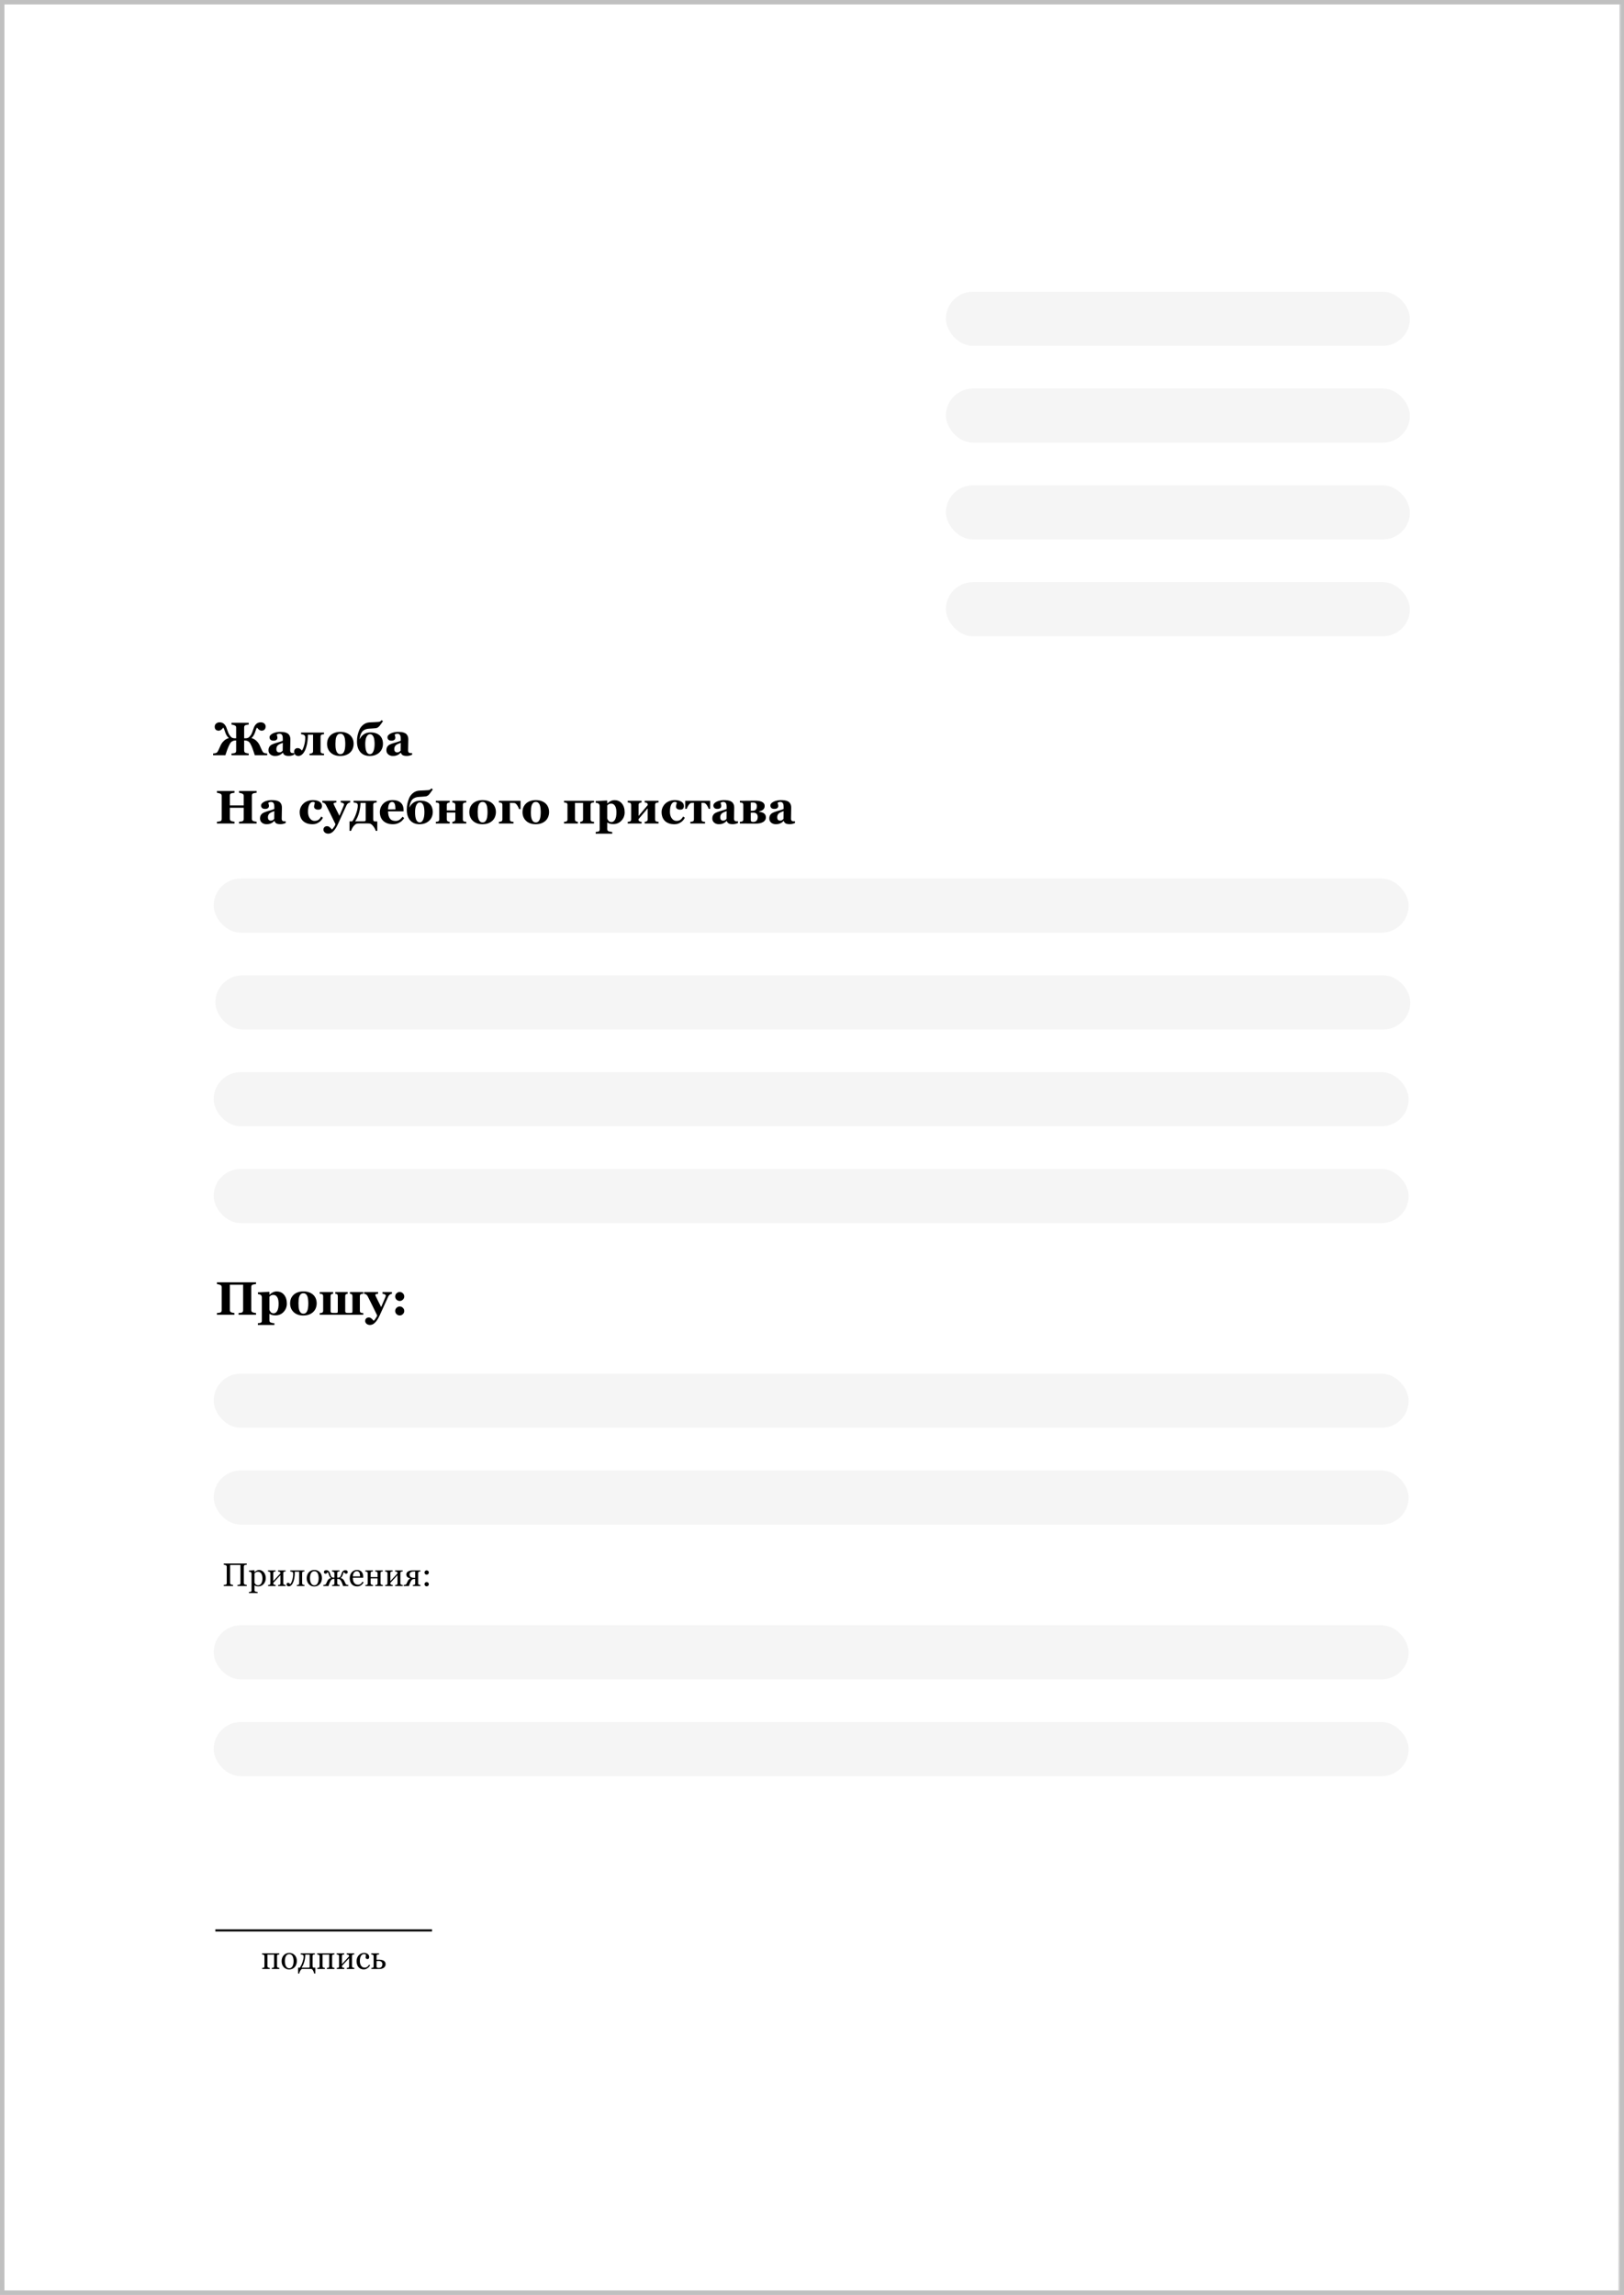
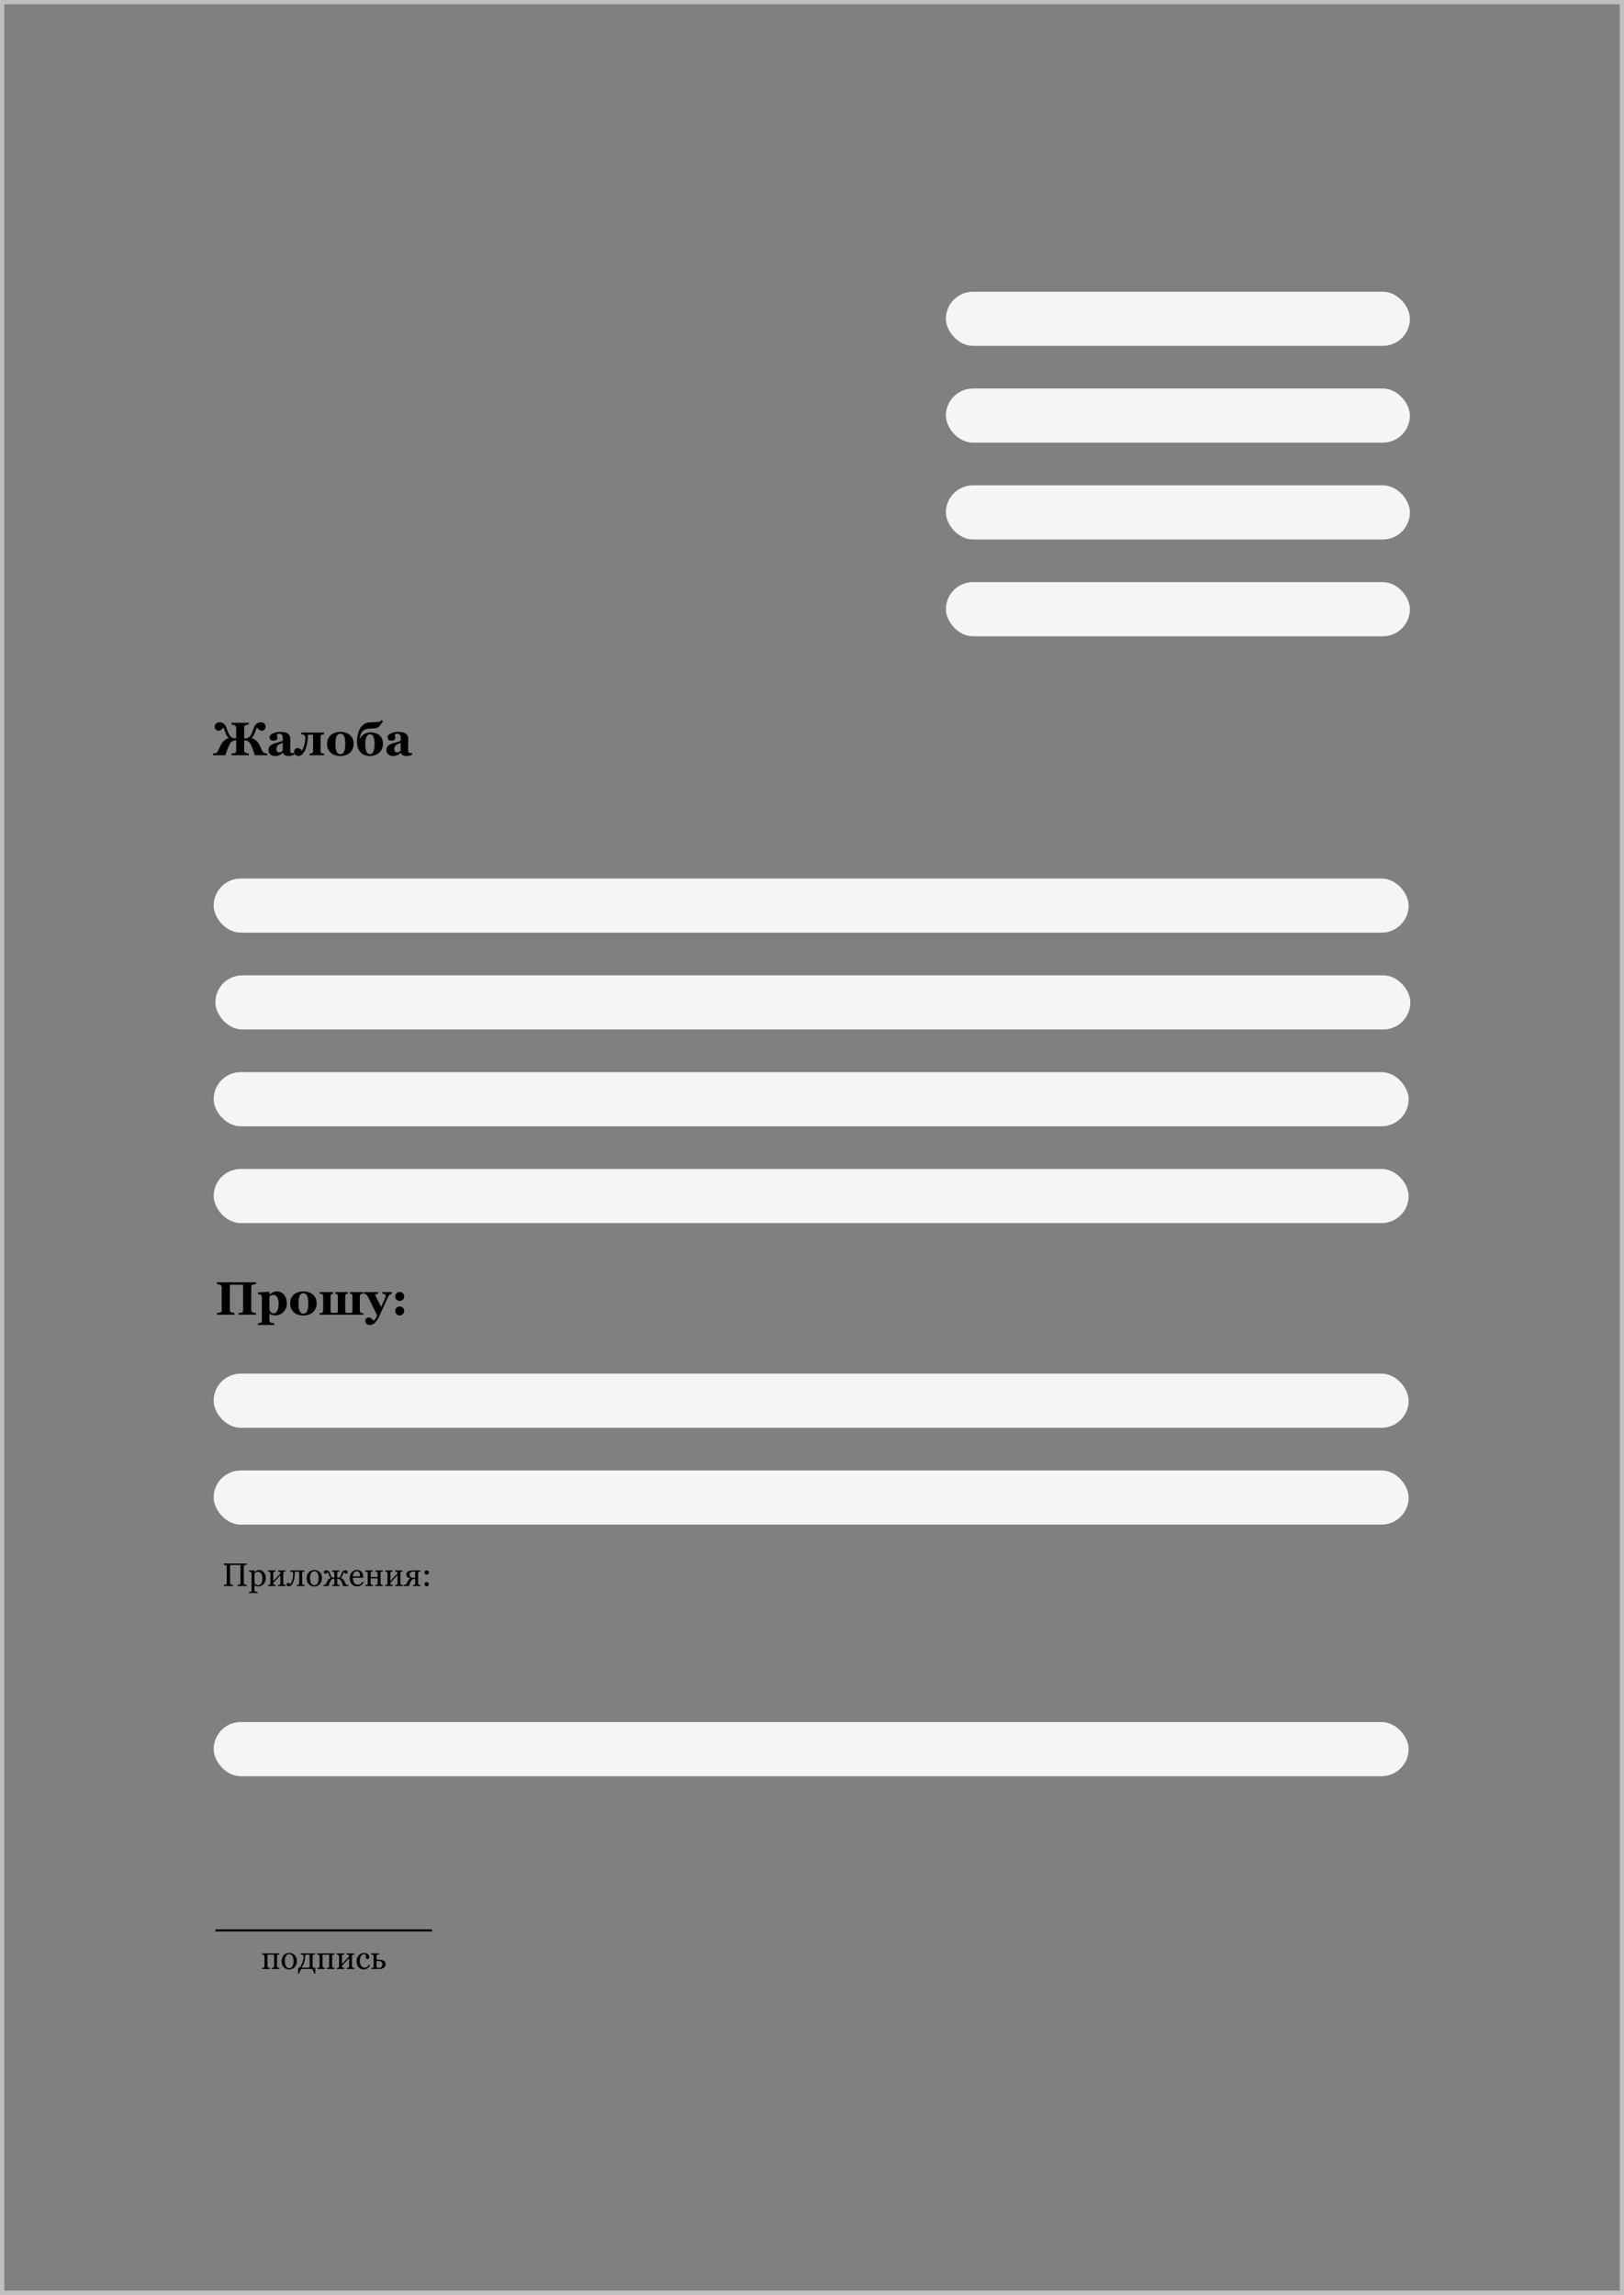
<svg xmlns="http://www.w3.org/2000/svg" width="3808" height="5381" viewBox="0 0 3808 5381" fill="none">
  <rect x="0" y="0" width="3808" height="5381" fill="#808080" stroke="none" />
-   <path d="M10 10H3798V5371H10V10Z" fill="white" />
  <path d="M10 5H5V10V5371V5376H10H3798H3803V5371V10V5H3798H10Z" stroke="white" stroke-opacity="0.5" stroke-width="10" />
-   <path d="M561.742 2096.92C564.802 2100.11 567.195 2103.96 568.92 2108.49C570.645 2112.98 571.508 2117.96 571.508 2123.43C571.508 2128.93 570.629 2133.93 568.871 2138.42C567.113 2142.91 564.672 2146.74 561.547 2149.89C558.52 2153.02 555.004 2155.43 551 2157.12C546.996 2158.81 542.732 2159.66 538.207 2159.66C533.389 2159.66 528.93 2158.76 524.828 2156.97C520.759 2155.15 517.26 2152.63 514.33 2149.41C511.4 2146.25 509.089 2142.42 507.396 2137.93C505.736 2133.41 504.906 2128.57 504.906 2123.43C504.906 2117.8 505.785 2112.79 507.543 2108.39C509.301 2103.96 511.726 2100.14 514.818 2096.92C517.878 2093.73 521.426 2091.28 525.463 2089.59C529.532 2087.9 533.78 2087.05 538.207 2087.05C542.797 2087.05 547.126 2087.92 551.195 2089.64C555.264 2091.37 558.78 2093.79 561.742 2096.92ZM554.467 2146.04C556.29 2143.07 557.608 2139.72 558.422 2135.98C559.268 2132.24 559.691 2128.05 559.691 2123.43C559.691 2118.68 559.219 2114.32 558.275 2110.34C557.364 2106.37 556.013 2102.99 554.223 2100.19C552.432 2097.42 550.186 2095.27 547.484 2093.74C544.783 2092.18 541.69 2091.4 538.207 2091.4C534.301 2091.4 530.98 2092.29 528.246 2094.08C525.512 2095.87 523.282 2098.27 521.557 2101.26C519.929 2104.13 518.708 2107.48 517.895 2111.32C517.113 2115.16 516.723 2119.2 516.723 2123.43C516.723 2128.12 517.146 2132.35 517.992 2136.12C518.839 2139.9 520.173 2143.25 521.996 2146.18C523.754 2149.05 525.967 2151.29 528.637 2152.92C531.306 2154.52 534.496 2155.31 538.207 2155.31C541.69 2155.31 544.831 2154.5 547.631 2152.87C550.43 2151.25 552.709 2148.97 554.467 2146.04ZM621.41 2125.29H618.432C618.139 2124.37 617.699 2123.3 617.113 2122.06C616.56 2120.83 615.941 2119.65 615.258 2118.55C614.542 2117.34 613.728 2116.28 612.816 2115.37C611.938 2114.43 611.01 2113.89 610.033 2113.76C609.024 2113.66 607.901 2113.6 606.664 2113.57C605.427 2113.5 604.369 2113.47 603.49 2113.47V2149.31C603.49 2150.42 603.718 2151.33 604.174 2152.04C604.63 2152.76 605.313 2153.31 606.225 2153.7C606.941 2154.03 607.755 2154.27 608.666 2154.44C609.577 2154.6 610.473 2154.71 611.352 2154.78V2158H586.84V2154.78C587.589 2154.71 588.435 2154.65 589.379 2154.58C590.355 2154.52 591.137 2154.39 591.723 2154.19C592.634 2153.9 593.301 2153.39 593.725 2152.68C594.18 2151.93 594.408 2150.97 594.408 2149.8V2113.47C593.367 2113.5 592.195 2113.55 590.893 2113.62C589.59 2113.65 588.565 2113.7 587.816 2113.76C586.97 2113.83 586.059 2114.36 585.082 2115.37C584.138 2116.38 583.308 2117.44 582.592 2118.55C581.908 2119.65 581.273 2120.89 580.688 2122.26C580.102 2123.59 579.695 2124.6 579.467 2125.29H576.488V2109.86H621.41V2125.29Z" fill="black" />
+   <path d="M561.742 2096.92C564.802 2100.11 567.195 2103.96 568.92 2108.49C570.645 2112.98 571.508 2117.96 571.508 2123.43C571.508 2128.93 570.629 2133.93 568.871 2138.42C567.113 2142.91 564.672 2146.74 561.547 2149.89C558.52 2153.02 555.004 2155.43 551 2157.12C546.996 2158.81 542.732 2159.66 538.207 2159.66C533.389 2159.66 528.93 2158.76 524.828 2156.97C520.759 2155.15 517.26 2152.63 514.33 2149.41C511.4 2146.25 509.089 2142.42 507.396 2137.93C505.736 2133.41 504.906 2128.57 504.906 2123.43C504.906 2117.8 505.785 2112.79 507.543 2108.39C509.301 2103.96 511.726 2100.14 514.818 2096.92C517.878 2093.73 521.426 2091.28 525.463 2089.59C529.532 2087.9 533.78 2087.05 538.207 2087.05C542.797 2087.05 547.126 2087.92 551.195 2089.64C555.264 2091.37 558.78 2093.79 561.742 2096.92ZM554.467 2146.04C556.29 2143.07 557.608 2139.72 558.422 2135.98C559.268 2132.24 559.691 2128.05 559.691 2123.43C559.691 2118.68 559.219 2114.32 558.275 2110.34C557.364 2106.37 556.013 2102.99 554.223 2100.19C552.432 2097.42 550.186 2095.27 547.484 2093.74C544.783 2092.18 541.69 2091.4 538.207 2091.4C534.301 2091.4 530.98 2092.29 528.246 2094.08C525.512 2095.87 523.282 2098.27 521.557 2101.26C519.929 2104.13 518.708 2107.48 517.895 2111.32C517.113 2115.16 516.723 2119.2 516.723 2123.43C516.723 2128.12 517.146 2132.35 517.992 2136.12C518.839 2139.9 520.173 2143.25 521.996 2146.18C523.754 2149.05 525.967 2151.29 528.637 2152.92C531.306 2154.52 534.496 2155.31 538.207 2155.31C541.69 2155.31 544.831 2154.5 547.631 2152.87C550.43 2151.25 552.709 2148.97 554.467 2146.04ZM621.41 2125.29H618.432C618.139 2124.37 617.699 2123.3 617.113 2122.06C616.56 2120.83 615.941 2119.65 615.258 2118.55C614.542 2117.34 613.728 2116.28 612.816 2115.37C611.938 2114.43 611.01 2113.89 610.033 2113.76C609.024 2113.66 607.901 2113.6 606.664 2113.57C605.427 2113.5 604.369 2113.47 603.49 2113.47V2149.31C603.49 2150.42 603.718 2151.33 604.174 2152.04C604.63 2152.76 605.313 2153.31 606.225 2153.7C606.941 2154.03 607.755 2154.27 608.666 2154.44C609.577 2154.6 610.473 2154.71 611.352 2154.78V2158H586.84V2154.78C587.589 2154.71 588.435 2154.65 589.379 2154.58C592.634 2153.9 593.301 2153.39 593.725 2152.68C594.18 2151.93 594.408 2150.97 594.408 2149.8V2113.47C593.367 2113.5 592.195 2113.55 590.893 2113.62C589.59 2113.65 588.565 2113.7 587.816 2113.76C586.97 2113.83 586.059 2114.36 585.082 2115.37C584.138 2116.38 583.308 2117.44 582.592 2118.55C581.908 2119.65 581.273 2120.89 580.688 2122.26C580.102 2123.59 579.695 2124.6 579.467 2125.29H576.488V2109.86H621.41V2125.29Z" fill="black" />
  <path d="M578.631 3719H556.773V3716.37C557.367 3716.32 558.221 3716.24 559.334 3716.14C560.472 3716.04 561.251 3715.9 561.672 3715.7C562.414 3715.4 562.958 3714.96 563.305 3714.36C563.651 3713.74 563.824 3712.95 563.824 3711.99V3669.68H539.592V3711.58C539.592 3712.44 539.728 3713.17 540 3713.77C540.297 3714.36 540.866 3714.88 541.707 3715.33C542.128 3715.55 542.87 3715.77 543.934 3715.99C545.022 3716.22 545.876 3716.34 546.494 3716.37V3719H524.637V3716.37C525.23 3716.32 526.084 3716.24 527.197 3716.14C528.335 3716.04 529.115 3715.9 529.535 3715.7C530.277 3715.4 530.822 3714.96 531.168 3714.36C531.514 3713.74 531.688 3712.95 531.688 3711.99V3673.99C531.688 3673.19 531.527 3672.48 531.205 3671.83C530.883 3671.17 530.327 3670.65 529.535 3670.28C528.867 3669.95 528.051 3669.67 527.086 3669.42C526.146 3669.17 525.329 3669.03 524.637 3668.98V3666.34H578.631V3668.98C577.938 3669 577.085 3669.11 576.07 3669.31C575.081 3669.51 574.339 3669.69 573.844 3669.87C573.003 3670.16 572.434 3670.66 572.137 3671.35C571.865 3672.04 571.729 3672.8 571.729 3673.62V3711.58C571.729 3712.44 571.865 3713.17 572.137 3713.77C572.434 3714.36 573.003 3714.88 573.844 3715.33C574.264 3715.55 575.007 3715.77 576.07 3715.99C577.159 3716.22 578.012 3716.34 578.631 3716.37V3719ZM618.561 3686.75C620.02 3688.48 621.146 3690.5 621.938 3692.8C622.754 3695.08 623.162 3697.69 623.162 3700.63C623.162 3703.53 622.68 3706.17 621.715 3708.57C620.75 3710.95 619.476 3712.98 617.893 3714.66C616.235 3716.37 614.392 3717.68 612.363 3718.59C610.335 3719.51 608.182 3719.96 605.906 3719.96C603.704 3719.96 601.898 3719.72 600.488 3719.22C599.078 3718.73 597.928 3718.15 597.037 3717.48H596.74V3728.46C596.74 3729.35 596.913 3730.1 597.26 3730.69C597.606 3731.28 598.138 3731.72 598.855 3731.99C599.449 3732.21 600.29 3732.42 601.379 3732.62C602.492 3732.84 603.408 3732.97 604.125 3732.99V3735.48H583.678V3732.99C584.445 3732.94 585.187 3732.88 585.904 3732.8C586.622 3732.73 587.265 3732.61 587.834 3732.43C588.576 3732.19 589.096 3731.75 589.393 3731.13C589.689 3730.52 589.838 3729.79 589.838 3728.95V3690.02C589.838 3689.28 589.652 3688.56 589.281 3687.87C588.91 3687.17 588.428 3686.62 587.834 3686.2C587.389 3685.9 586.77 3685.68 585.979 3685.53C585.187 3685.35 584.42 3685.24 583.678 3685.19V3682.78L596.146 3681.96L596.666 3682.41V3686.53L596.963 3686.6C598.249 3685.12 599.845 3683.88 601.75 3682.89C603.655 3681.9 605.548 3681.41 607.428 3681.41C609.704 3681.41 611.782 3681.89 613.662 3682.86C615.567 3683.82 617.2 3685.12 618.561 3686.75ZM612.512 3713.06C613.501 3711.53 614.231 3709.75 614.701 3707.72C615.171 3705.69 615.406 3703.43 615.406 3700.93C615.406 3699.1 615.208 3697.23 614.812 3695.32C614.417 3693.42 613.798 3691.76 612.957 3690.35C612.116 3688.92 611.015 3687.75 609.654 3686.86C608.294 3685.97 606.661 3685.53 604.756 3685.53C602.925 3685.53 601.367 3685.94 600.08 3686.75C598.794 3687.54 597.68 3688.5 596.74 3689.61V3711.24C596.963 3711.91 597.322 3712.6 597.816 3713.32C598.336 3714.04 598.905 3714.66 599.523 3715.18C600.29 3715.8 601.119 3716.3 602.01 3716.7C602.9 3717.07 603.989 3717.26 605.275 3717.26C606.661 3717.26 607.997 3716.9 609.283 3716.18C610.57 3715.44 611.646 3714.4 612.512 3713.06ZM669.809 3719H652.033V3716.55C652.602 3716.5 653.184 3716.45 653.777 3716.4C654.396 3716.35 654.928 3716.25 655.373 3716.11C656.066 3715.88 656.598 3715.5 656.969 3714.96C657.34 3714.39 657.525 3713.66 657.525 3712.77V3693.54L640.678 3711.76V3712.39C640.678 3713.24 640.851 3713.93 641.197 3714.47C641.544 3715.02 642.063 3715.44 642.756 3715.73C643.3 3715.98 643.869 3716.17 644.463 3716.29C645.081 3716.41 645.725 3716.5 646.393 3716.55V3719H628.617V3716.55C629.186 3716.5 629.768 3716.45 630.361 3716.4C630.98 3716.35 631.512 3716.25 631.957 3716.11C632.65 3715.88 633.157 3715.5 633.479 3714.96C633.825 3714.39 633.998 3713.66 633.998 3712.77V3689.02C633.998 3688.2 633.825 3687.52 633.479 3686.97C633.132 3686.41 632.613 3685.97 631.92 3685.68C631.277 3685.38 630.646 3685.18 630.027 3685.08C629.434 3684.98 628.877 3684.91 628.357 3684.86V3682.41H646.133V3684.86C645.415 3684.91 644.785 3684.97 644.24 3685.04C643.721 3685.12 643.238 3685.21 642.793 3685.3C642.1 3685.5 641.581 3685.9 641.234 3686.49C640.913 3687.06 640.752 3687.78 640.752 3688.64V3707.57L657.6 3689.31C657.6 3688.22 657.426 3687.42 657.08 3686.9C656.734 3686.38 656.214 3685.97 655.521 3685.68C654.878 3685.38 654.235 3685.18 653.592 3685.08C652.973 3684.98 652.404 3684.91 651.885 3684.86V3682.41H669.66V3684.86C668.943 3684.91 668.312 3684.97 667.768 3685.04C667.248 3685.12 666.766 3685.21 666.32 3685.3C665.628 3685.5 665.108 3685.9 664.762 3686.49C664.44 3687.06 664.279 3687.78 664.279 3688.64V3712.39C664.279 3713.26 664.428 3713.97 664.725 3714.51C665.021 3715.03 665.529 3715.44 666.246 3715.73C666.766 3715.98 667.322 3716.17 667.916 3716.29C668.535 3716.41 669.165 3716.5 669.809 3716.55V3719ZM713.969 3719H696.082V3716.55C696.651 3716.5 697.232 3716.45 697.826 3716.4C698.42 3716.35 698.939 3716.25 699.385 3716.11C700.077 3715.88 700.609 3715.5 700.98 3714.96C701.352 3714.39 701.537 3713.66 701.537 3712.77V3685.45H691.369C691.369 3691.49 690.949 3696.68 690.107 3701.04C689.266 3705.39 688.178 3708.94 686.842 3711.69C685.531 3714.39 684.046 3716.4 682.389 3717.74C680.731 3719.07 679.036 3719.74 677.305 3719.74C675.523 3719.74 674.175 3719.28 673.26 3718.37C672.344 3717.43 671.887 3716.34 671.887 3715.1C671.887 3714.21 672.171 3713.37 672.74 3712.58C673.334 3711.79 674.188 3711.39 675.301 3711.39C676.34 3711.39 677.28 3711.69 678.121 3712.28C678.962 3712.88 679.779 3713.71 680.57 3714.77C681.164 3714.23 681.857 3713.22 682.648 3711.76C683.465 3710.28 684.207 3708.45 684.875 3706.27C685.617 3703.92 686.223 3701.48 686.693 3698.96C687.163 3696.44 687.398 3693.54 687.398 3690.28C687.398 3688.99 687.238 3688.04 686.916 3687.42C686.594 3686.8 686.087 3686.32 685.395 3685.97C684.924 3685.73 684.158 3685.5 683.094 3685.3C682.03 3685.08 681.164 3684.93 680.496 3684.86V3682.41H713.82V3684.86C713.103 3684.91 712.472 3684.97 711.928 3685.04C711.408 3685.12 710.926 3685.21 710.48 3685.3C709.788 3685.5 709.268 3685.9 708.922 3686.49C708.6 3687.06 708.439 3687.78 708.439 3688.64V3712.39C708.439 3713.26 708.588 3713.97 708.885 3714.51C709.182 3715.03 709.689 3715.44 710.406 3715.73C710.926 3715.98 711.482 3716.17 712.076 3716.29C712.695 3716.41 713.326 3716.5 713.969 3716.55V3719ZM754.9 3700.33C754.9 3702.91 754.492 3705.44 753.676 3707.94C752.859 3710.42 751.697 3712.52 750.188 3714.25C748.48 3716.23 746.501 3717.7 744.25 3718.67C741.999 3719.63 739.475 3720.11 736.68 3720.11C734.354 3720.11 732.14 3719.68 730.037 3718.81C727.934 3717.92 726.066 3716.64 724.434 3714.96C722.826 3713.3 721.539 3711.28 720.574 3708.91C719.634 3706.51 719.164 3703.82 719.164 3700.85C719.164 3695.14 720.822 3690.46 724.137 3686.83C727.477 3683.19 731.843 3681.37 737.236 3681.37C742.357 3681.37 746.576 3683.1 749.891 3686.57C753.23 3690.01 754.9 3694.59 754.9 3700.33ZM747.219 3700.41C747.219 3698.55 747.033 3696.6 746.662 3694.54C746.291 3692.47 745.734 3690.71 744.992 3689.28C744.201 3687.74 743.161 3686.52 741.875 3685.6C740.589 3684.66 739.018 3684.19 737.162 3684.19C735.257 3684.19 733.624 3684.66 732.264 3685.6C730.928 3686.54 729.839 3687.83 728.998 3689.46C728.206 3690.97 727.65 3692.69 727.328 3694.62C727.007 3696.55 726.846 3698.42 726.846 3700.22C726.846 3702.6 727.031 3704.8 727.402 3706.83C727.798 3708.83 728.417 3710.63 729.258 3712.21C730.099 3713.79 731.15 3715.04 732.412 3715.96C733.699 3716.85 735.282 3717.29 737.162 3717.29C740.255 3717.29 742.704 3715.8 744.51 3712.8C746.316 3709.81 747.219 3705.68 747.219 3700.41ZM816.799 3719H804.479C803.86 3716.97 803.303 3715.24 802.809 3713.8C802.314 3712.35 801.584 3710.66 800.619 3708.76C799.456 3706.43 798.195 3704.75 796.834 3703.71C795.498 3702.67 793.729 3702.15 791.527 3702.15H790.822V3712.47C790.822 3713.31 790.983 3714 791.305 3714.55C791.651 3715.09 792.171 3715.51 792.863 3715.81C793.383 3716.06 793.927 3716.23 794.496 3716.33C795.09 3716.43 795.708 3716.5 796.352 3716.55V3719H778.799V3716.55C779.368 3716.5 779.937 3716.46 780.506 3716.44C781.1 3716.41 781.619 3716.33 782.064 3716.18C782.757 3715.96 783.264 3715.57 783.586 3715.03C783.908 3714.46 784.068 3713.73 784.068 3712.84V3702.15H783.363C781.062 3702.15 779.257 3702.67 777.945 3703.71C776.634 3704.73 775.385 3706.41 774.197 3708.76C773.307 3710.49 772.602 3712.09 772.082 3713.54C771.587 3715 771.006 3716.82 770.338 3719H758.092V3716.55C758.512 3716.5 759.044 3716.44 759.688 3716.37C760.355 3716.27 760.924 3716.17 761.395 3716.07C762.285 3715.9 762.978 3715.6 763.473 3715.18C763.967 3714.73 764.462 3714 764.957 3712.99C765.204 3712.42 765.551 3711.64 765.996 3710.65C766.441 3709.64 766.961 3708.54 767.555 3707.35C768.47 3705.52 769.546 3704.02 770.783 3702.86C772.02 3701.69 773.752 3700.88 775.979 3700.41V3699.93C774.643 3699.08 773.604 3697.98 772.861 3696.62C772.144 3695.24 771.562 3693.88 771.117 3692.54C770.746 3691.38 770.363 3690.17 769.967 3688.9C769.571 3687.62 769.126 3686.76 768.631 3686.34C767.394 3687.83 766.454 3688.83 765.811 3689.35C765.167 3689.87 764.351 3690.13 763.361 3690.13C762.199 3690.13 761.258 3689.77 760.541 3689.05C759.848 3688.31 759.502 3687.41 759.502 3686.34C759.502 3685.08 759.923 3684.04 760.764 3683.23C761.63 3682.39 763.04 3681.96 764.994 3681.96C766.429 3681.96 767.604 3682.15 768.52 3682.52C769.46 3682.89 770.499 3683.72 771.637 3685.01C772.255 3685.73 772.775 3686.63 773.195 3687.72C773.616 3688.78 774.024 3689.94 774.42 3691.21C774.791 3692.39 775.212 3693.58 775.682 3694.77C776.176 3695.93 776.745 3696.86 777.389 3697.55C777.982 3698.17 778.65 3698.63 779.393 3698.92C780.135 3699.22 780.964 3699.37 781.879 3699.37H784.068V3688.94C784.068 3688.12 783.895 3687.44 783.549 3686.9C783.227 3686.33 782.72 3685.9 782.027 3685.6C781.384 3685.3 780.766 3685.12 780.172 3685.04C779.578 3684.97 779.034 3684.91 778.539 3684.86V3682.41H796.092V3684.86C795.325 3684.91 794.706 3684.96 794.236 3685.01C793.766 3685.03 793.296 3685.11 792.826 3685.23C792.133 3685.43 791.626 3685.82 791.305 3686.42C790.983 3686.99 790.822 3687.7 790.822 3688.57V3699.37H793.012C793.828 3699.37 794.645 3699.21 795.461 3698.89C796.277 3698.57 796.958 3698.12 797.502 3697.55C798.195 3696.81 798.776 3695.83 799.246 3694.62C799.741 3693.41 800.149 3692.27 800.471 3691.21C800.842 3689.99 801.238 3688.84 801.658 3687.75C802.104 3686.64 802.635 3685.73 803.254 3685.01C804.318 3683.8 805.357 3682.99 806.371 3682.6C807.385 3682.18 808.561 3681.96 809.896 3681.96C811.801 3681.96 813.187 3682.39 814.053 3683.23C814.943 3684.07 815.389 3685.11 815.389 3686.34C815.389 3687.43 815.03 3688.34 814.312 3689.05C813.595 3689.77 812.667 3690.13 811.529 3690.13C810.465 3690.13 809.6 3689.84 808.932 3689.28C808.288 3688.71 807.398 3687.73 806.26 3686.34C805.715 3686.76 805.245 3687.63 804.85 3688.94C804.454 3690.23 804.095 3691.42 803.773 3692.5C803.303 3694.04 802.673 3695.47 801.881 3696.81C801.114 3698.12 800.124 3699.16 798.912 3699.93V3700.41C801.163 3700.85 802.908 3701.67 804.145 3702.86C805.406 3704.04 806.495 3705.54 807.41 3707.35C807.855 3708.21 808.35 3709.28 808.895 3710.54C809.464 3711.78 809.835 3712.59 810.008 3712.99C810.379 3713.83 810.849 3714.51 811.418 3715.03C812.012 3715.55 812.704 3715.88 813.496 3716.03C814.115 3716.15 814.721 3716.27 815.314 3716.37C815.908 3716.46 816.403 3716.53 816.799 3716.55V3719ZM852.535 3710.39C851.001 3713.31 848.948 3715.64 846.375 3717.37C843.802 3719.1 840.846 3719.96 837.506 3719.96C834.562 3719.96 831.977 3719.45 829.75 3718.41C827.548 3717.37 825.73 3715.96 824.295 3714.18C822.86 3712.39 821.784 3710.32 821.066 3707.94C820.374 3705.57 820.027 3703.06 820.027 3700.41C820.027 3698.03 820.398 3695.71 821.141 3693.43C821.908 3691.13 823.021 3689.07 824.48 3687.23C825.891 3685.48 827.635 3684.07 829.713 3683C831.816 3681.92 834.166 3681.37 836.764 3681.37C839.436 3681.37 841.724 3681.79 843.629 3682.63C845.534 3683.47 847.08 3684.62 848.268 3686.08C849.406 3687.47 850.247 3689.1 850.791 3690.98C851.36 3692.86 851.645 3694.9 851.645 3697.11V3699.55H827.412C827.412 3701.95 827.635 3704.13 828.08 3706.09C828.55 3708.04 829.28 3709.76 830.27 3711.24C831.234 3712.68 832.496 3713.82 834.055 3714.66C835.613 3715.47 837.469 3715.88 839.621 3715.88C841.823 3715.88 843.715 3715.38 845.299 3714.36C846.907 3713.32 848.453 3711.47 849.938 3708.79L852.535 3710.39ZM844.334 3696.44C844.334 3695.05 844.21 3693.57 843.963 3691.98C843.74 3690.4 843.369 3689.08 842.85 3688.01C842.281 3686.88 841.501 3685.95 840.512 3685.23C839.522 3684.51 838.248 3684.15 836.689 3684.15C834.092 3684.15 831.927 3685.24 830.195 3687.42C828.488 3689.57 827.561 3692.58 827.412 3696.44H844.334ZM897.771 3719H879.885V3716.55C880.454 3716.5 881.035 3716.45 881.629 3716.4C882.247 3716.35 882.779 3716.25 883.225 3716.11C883.917 3715.88 884.449 3715.5 884.82 3714.96C885.191 3714.39 885.377 3713.66 885.377 3712.77V3701.11H869.086V3712.39C869.086 3713.24 869.259 3713.93 869.605 3714.47C869.952 3715.02 870.471 3715.44 871.164 3715.73C871.684 3715.98 872.24 3716.17 872.834 3716.29C873.452 3716.41 874.083 3716.5 874.727 3716.55V3719H856.84V3716.55C857.409 3716.5 857.99 3716.45 858.584 3716.4C859.202 3716.35 859.734 3716.25 860.18 3716.11C860.872 3715.88 861.38 3715.5 861.701 3714.96C862.048 3714.39 862.221 3713.66 862.221 3712.77V3689.02C862.221 3688.2 862.048 3687.52 861.701 3686.97C861.355 3686.41 860.835 3685.97 860.143 3685.68C859.499 3685.38 858.868 3685.18 858.25 3685.08C857.656 3684.98 857.1 3684.91 856.58 3684.86V3682.41H874.467V3684.86C873.749 3684.91 873.118 3684.97 872.574 3685.04C872.055 3685.12 871.572 3685.21 871.127 3685.3C870.434 3685.5 869.915 3685.9 869.568 3686.49C869.247 3687.06 869.086 3687.78 869.086 3688.64V3698.07H885.377V3689.02C885.377 3688.2 885.204 3687.52 884.857 3686.97C884.511 3686.41 883.992 3685.97 883.299 3685.68C882.656 3685.38 882.025 3685.18 881.406 3685.08C880.812 3684.98 880.256 3684.91 879.736 3684.86V3682.41H897.623V3684.86C896.906 3684.91 896.275 3684.97 895.73 3685.04C895.211 3685.12 894.729 3685.21 894.283 3685.3C893.59 3685.5 893.071 3685.9 892.725 3686.49C892.403 3687.06 892.242 3687.78 892.242 3688.64V3712.39C892.242 3713.26 892.391 3713.97 892.688 3714.51C892.984 3715.03 893.492 3715.44 894.209 3715.73C894.729 3715.98 895.285 3716.17 895.879 3716.29C896.497 3716.41 897.128 3716.5 897.771 3716.55V3719ZM944.344 3719H926.568V3716.55C927.137 3716.5 927.719 3716.45 928.312 3716.4C928.931 3716.35 929.463 3716.25 929.908 3716.11C930.601 3715.88 931.133 3715.5 931.504 3714.96C931.875 3714.39 932.061 3713.66 932.061 3712.77V3693.54L915.213 3711.76V3712.39C915.213 3713.24 915.386 3713.93 915.732 3714.47C916.079 3715.02 916.598 3715.44 917.291 3715.73C917.835 3715.98 918.404 3716.17 918.998 3716.29C919.617 3716.41 920.26 3716.5 920.928 3716.55V3719H903.152V3716.55C903.721 3716.5 904.303 3716.45 904.896 3716.4C905.515 3716.35 906.047 3716.25 906.492 3716.11C907.185 3715.88 907.692 3715.5 908.014 3714.96C908.36 3714.39 908.533 3713.66 908.533 3712.77V3689.02C908.533 3688.2 908.36 3687.52 908.014 3686.97C907.667 3686.41 907.148 3685.97 906.455 3685.68C905.812 3685.38 905.181 3685.18 904.562 3685.08C903.969 3684.98 903.412 3684.91 902.893 3684.86V3682.41H920.668V3684.86C919.951 3684.91 919.32 3684.97 918.775 3685.04C918.256 3685.12 917.773 3685.21 917.328 3685.3C916.635 3685.5 916.116 3685.9 915.77 3686.49C915.448 3687.06 915.287 3687.78 915.287 3688.64V3707.57L932.135 3689.31C932.135 3688.22 931.962 3687.42 931.615 3686.9C931.269 3686.38 930.749 3685.97 930.057 3685.68C929.413 3685.38 928.77 3685.18 928.127 3685.08C927.508 3684.98 926.939 3684.91 926.42 3684.86V3682.41H944.195V3684.86C943.478 3684.91 942.847 3684.97 942.303 3685.04C941.783 3685.12 941.301 3685.21 940.855 3685.3C940.163 3685.5 939.643 3685.9 939.297 3686.49C938.975 3687.06 938.814 3687.78 938.814 3688.64V3712.39C938.814 3713.26 938.963 3713.97 939.26 3714.51C939.557 3715.03 940.064 3715.44 940.781 3715.73C941.301 3715.98 941.857 3716.17 942.451 3716.29C943.07 3716.41 943.701 3716.5 944.344 3716.55V3719ZM973.549 3699.78V3685.04H969.393C966.795 3685.04 964.643 3685.65 962.936 3686.86C961.229 3688.08 960.375 3689.87 960.375 3692.24C960.375 3694.69 961.278 3696.56 963.084 3697.85C964.89 3699.13 967.463 3699.78 970.803 3699.78H973.549ZM962.342 3701.34V3701.11C959.002 3700.45 956.565 3699.34 955.031 3697.81C953.522 3696.25 952.768 3694.29 952.768 3691.91C952.768 3688.99 954.079 3686.68 956.701 3684.97C959.348 3683.26 962.688 3682.41 966.721 3682.41H985.832V3684.86C985.115 3684.91 984.484 3684.97 983.939 3685.04C983.42 3685.12 982.938 3685.21 982.492 3685.3C981.799 3685.5 981.28 3685.9 980.934 3686.49C980.612 3687.06 980.451 3687.78 980.451 3688.64V3712.39C980.451 3713.26 980.6 3713.97 980.896 3714.51C981.193 3715.03 981.701 3715.44 982.418 3715.73C982.938 3715.98 983.494 3716.17 984.088 3716.29C984.706 3716.41 985.337 3716.5 985.98 3716.55V3719H968.057V3716.55C968.626 3716.5 969.207 3716.45 969.801 3716.4C970.419 3716.35 970.951 3716.25 971.396 3716.11C972.089 3715.88 972.621 3715.5 972.992 3714.96C973.363 3714.39 973.549 3713.66 973.549 3712.77V3702.49H971.99C969.689 3702.49 967.883 3702.93 966.572 3703.82C965.286 3704.69 964.049 3706.33 962.861 3708.76C961.995 3710.56 961.278 3712.23 960.709 3713.77C960.165 3715.3 959.596 3717.05 959.002 3719H946.496V3716.55C947.065 3716.48 947.597 3716.4 948.092 3716.33C948.611 3716.25 949.168 3716.17 949.762 3716.07C950.529 3715.92 951.221 3715.62 951.84 3715.18C952.483 3714.73 953.04 3714 953.51 3712.99C953.757 3712.42 954.091 3711.66 954.512 3710.72C954.957 3709.76 955.477 3708.68 956.07 3707.5C956.862 3705.94 957.74 3704.66 958.705 3703.67C959.695 3702.68 960.907 3701.9 962.342 3701.34ZM1005.54 3687.35C1005.54 3688.73 1005.03 3689.92 1004.02 3690.91C1003.03 3691.9 1001.84 3692.39 1000.45 3692.39C999.068 3692.39 997.868 3691.9 996.854 3690.91C995.864 3689.92 995.369 3688.73 995.369 3687.35C995.369 3685.96 995.864 3684.77 996.854 3683.78C997.843 3682.77 999.043 3682.26 1000.45 3682.26C1001.86 3682.26 1003.06 3682.77 1004.05 3683.78C1005.04 3684.77 1005.54 3685.96 1005.54 3687.35ZM1005.54 3714.73C1005.54 3716.12 1005.03 3717.31 1004.02 3718.29C1003.03 3719.26 1001.84 3719.74 1000.45 3719.74C999.068 3719.74 997.868 3719.26 996.854 3718.29C995.864 3717.31 995.369 3716.12 995.369 3714.73C995.369 3713.35 995.864 3712.16 996.854 3711.17C997.868 3710.16 999.068 3709.65 1000.45 3709.65C1001.84 3709.65 1003.03 3710.16 1004.02 3711.17C1005.03 3712.16 1005.54 3713.35 1005.54 3714.73Z" fill="black" />
  <path d="M655.121 4617H637.234V4614.55C637.803 4614.5 638.385 4614.45 638.979 4614.4C639.572 4614.35 640.092 4614.25 640.537 4614.11C641.23 4613.88 641.762 4613.5 642.133 4612.96C642.504 4612.39 642.689 4611.66 642.689 4610.77V4583.45H627.029V4610.39C627.029 4611.24 627.202 4611.93 627.549 4612.47C627.895 4613.02 628.415 4613.44 629.107 4613.73C629.627 4613.98 630.184 4614.17 630.777 4614.29C631.371 4614.41 631.99 4614.5 632.633 4614.55V4617H614.746V4614.55C615.315 4614.5 615.896 4614.45 616.49 4614.4C617.109 4614.35 617.641 4614.25 618.086 4614.11C618.779 4613.88 619.286 4613.5 619.607 4612.96C619.954 4612.39 620.127 4611.66 620.127 4610.77V4587.02C620.127 4586.2 619.954 4585.52 619.607 4584.97C619.261 4584.41 618.742 4583.97 618.049 4583.68C617.406 4583.38 616.775 4583.18 616.156 4583.08C615.562 4582.98 615.006 4582.91 614.486 4582.86V4580.41H654.973V4582.86C654.255 4582.91 653.624 4582.97 653.08 4583.04C652.561 4583.12 652.078 4583.21 651.633 4583.3C650.94 4583.5 650.421 4583.9 650.074 4584.49C649.753 4585.06 649.592 4585.78 649.592 4586.64V4610.39C649.592 4611.26 649.74 4611.97 650.037 4612.51C650.334 4613.03 650.841 4613.44 651.559 4613.73C652.078 4613.98 652.635 4614.17 653.229 4614.29C653.847 4614.41 654.478 4614.5 655.121 4614.55V4617ZM696.053 4598.33C696.053 4600.91 695.645 4603.44 694.828 4605.94C694.012 4608.42 692.849 4610.52 691.34 4612.25C689.633 4614.23 687.654 4615.7 685.402 4616.67C683.151 4617.63 680.628 4618.11 677.832 4618.11C675.507 4618.11 673.292 4617.68 671.189 4616.81C669.087 4615.92 667.219 4614.64 665.586 4612.96C663.978 4611.3 662.691 4609.28 661.727 4606.91C660.786 4604.51 660.316 4601.82 660.316 4598.85C660.316 4593.14 661.974 4588.46 665.289 4584.83C668.629 4581.19 672.995 4579.37 678.389 4579.37C683.51 4579.37 687.728 4581.1 691.043 4584.57C694.383 4588.01 696.053 4592.59 696.053 4598.33ZM688.371 4598.41C688.371 4596.55 688.186 4594.6 687.814 4592.54C687.443 4590.47 686.887 4588.71 686.145 4587.28C685.353 4585.74 684.314 4584.52 683.027 4583.6C681.741 4582.66 680.17 4582.19 678.314 4582.19C676.41 4582.19 674.777 4582.66 673.416 4583.6C672.08 4584.54 670.992 4585.83 670.15 4587.46C669.359 4588.97 668.802 4590.69 668.48 4592.62C668.159 4594.55 667.998 4596.42 667.998 4598.22C667.998 4600.6 668.184 4602.8 668.555 4604.83C668.951 4606.83 669.569 4608.63 670.41 4610.21C671.251 4611.79 672.303 4613.04 673.564 4613.96C674.851 4614.85 676.434 4615.29 678.314 4615.29C681.407 4615.29 683.856 4613.8 685.662 4610.8C687.468 4607.81 688.371 4603.68 688.371 4598.41ZM702.844 4613.99C705.293 4610.75 707.421 4606.5 709.227 4601.23C711.057 4595.96 711.973 4591.64 711.973 4588.28C711.973 4586.99 711.812 4586.04 711.49 4585.42C711.169 4584.8 710.661 4584.32 709.969 4583.97C709.499 4583.73 708.732 4583.5 707.668 4583.3C706.604 4583.08 705.738 4582.93 705.07 4582.86V4580.41H738.395V4582.86C737.677 4582.91 737.046 4582.97 736.502 4583.04C735.982 4583.12 735.5 4583.21 735.055 4583.3C734.362 4583.5 733.842 4583.9 733.496 4584.49C733.174 4585.06 733.014 4585.78 733.014 4586.64V4610.36C733.014 4611.67 733.261 4612.61 733.756 4613.18C734.275 4613.72 735.352 4613.99 736.984 4613.99H739.359V4627.72H736.688C736.168 4625.23 735.29 4622.86 734.053 4620.64C732.816 4618.41 731.48 4617.15 730.045 4616.85H708.484C707.148 4617.07 705.788 4618.31 704.402 4620.56C703.042 4622.81 702.114 4625.2 701.619 4627.72H698.947V4613.99H702.844ZM707.074 4613.99H723.068C724.157 4613.99 724.936 4613.81 725.406 4613.44C725.876 4613.04 726.111 4612.45 726.111 4611.66V4583.45H715.906C715.758 4589.71 714.892 4595.45 713.309 4600.67C711.75 4605.87 709.672 4610.31 707.074 4613.99ZM784.336 4617H766.449V4614.55C767.018 4614.5 767.6 4614.45 768.193 4614.4C768.787 4614.35 769.307 4614.25 769.752 4614.11C770.445 4613.88 770.977 4613.5 771.348 4612.96C771.719 4612.39 771.904 4611.66 771.904 4610.77V4583.45H756.244V4610.39C756.244 4611.24 756.417 4611.93 756.764 4612.47C757.11 4613.02 757.63 4613.44 758.322 4613.73C758.842 4613.98 759.398 4614.17 759.992 4614.29C760.586 4614.41 761.204 4614.5 761.848 4614.55V4617H743.961V4614.55C744.53 4614.5 745.111 4614.45 745.705 4614.4C746.324 4614.35 746.855 4614.25 747.301 4614.11C747.993 4613.88 748.501 4613.5 748.822 4612.96C749.169 4612.39 749.342 4611.66 749.342 4610.77V4587.02C749.342 4586.2 749.169 4585.52 748.822 4584.97C748.476 4584.41 747.956 4583.97 747.264 4583.68C746.62 4583.38 745.99 4583.18 745.371 4583.08C744.777 4582.98 744.221 4582.91 743.701 4582.86V4580.41H784.188V4582.86C783.47 4582.91 782.839 4582.97 782.295 4583.04C781.775 4583.12 781.293 4583.21 780.848 4583.3C780.155 4583.5 779.635 4583.9 779.289 4584.49C778.967 4585.06 778.807 4585.78 778.807 4586.64V4610.39C778.807 4611.26 778.955 4611.97 779.252 4612.51C779.549 4613.03 780.056 4613.44 780.773 4613.73C781.293 4613.98 781.85 4614.17 782.443 4614.29C783.062 4614.41 783.693 4614.5 784.336 4614.55V4617ZM830.871 4617H813.096V4614.55C813.665 4614.5 814.246 4614.45 814.84 4614.4C815.458 4614.35 815.99 4614.25 816.436 4614.11C817.128 4613.88 817.66 4613.5 818.031 4612.96C818.402 4612.39 818.588 4611.66 818.588 4610.77V4591.54L801.74 4609.76V4610.39C801.74 4611.24 801.913 4611.93 802.26 4612.47C802.606 4613.02 803.126 4613.44 803.818 4613.73C804.363 4613.98 804.932 4614.17 805.525 4614.29C806.144 4614.41 806.787 4614.5 807.455 4614.55V4617H789.68V4614.55C790.249 4614.5 790.83 4614.45 791.424 4614.4C792.042 4614.35 792.574 4614.25 793.02 4614.11C793.712 4613.88 794.219 4613.5 794.541 4612.96C794.887 4612.39 795.061 4611.66 795.061 4610.77V4587.02C795.061 4586.2 794.887 4585.52 794.541 4584.97C794.195 4584.41 793.675 4583.97 792.982 4583.68C792.339 4583.38 791.708 4583.18 791.09 4583.08C790.496 4582.98 789.939 4582.91 789.42 4582.86V4580.41H807.195V4582.86C806.478 4582.91 805.847 4582.97 805.303 4583.04C804.783 4583.12 804.301 4583.21 803.855 4583.3C803.163 4583.5 802.643 4583.9 802.297 4584.49C801.975 4585.06 801.814 4585.78 801.814 4586.64V4605.57L818.662 4587.31C818.662 4586.22 818.489 4585.42 818.143 4584.9C817.796 4584.38 817.277 4583.97 816.584 4583.68C815.941 4583.38 815.298 4583.18 814.654 4583.08C814.036 4582.98 813.467 4582.91 812.947 4582.86V4580.41H830.723V4582.86C830.005 4582.91 829.374 4582.97 828.83 4583.04C828.311 4583.12 827.828 4583.21 827.383 4583.3C826.69 4583.5 826.171 4583.9 825.824 4584.49C825.503 4585.06 825.342 4585.78 825.342 4586.64V4610.39C825.342 4611.26 825.49 4611.97 825.787 4612.51C826.084 4613.03 826.591 4613.44 827.309 4613.73C827.828 4613.98 828.385 4614.17 828.979 4614.29C829.597 4614.41 830.228 4614.5 830.871 4614.55V4617ZM853.062 4617.96C847.768 4617.96 843.624 4616.21 840.631 4612.7C837.637 4609.18 836.141 4604.47 836.141 4598.56C836.141 4595.98 836.536 4593.58 837.328 4591.36C838.145 4589.11 839.32 4587.07 840.854 4585.23C842.313 4583.48 844.144 4582.07 846.346 4581C848.548 4579.92 850.947 4579.37 853.545 4579.37C857.132 4579.37 860.051 4580.24 862.303 4581.97C864.554 4583.68 865.68 4586.01 865.68 4588.98C865.68 4590.22 865.383 4591.32 864.789 4592.29C864.195 4593.23 863.218 4593.7 861.857 4593.7C860.398 4593.7 859.26 4593.32 858.443 4592.58C857.652 4591.84 857.256 4591.01 857.256 4590.1C857.256 4588.98 857.404 4587.84 857.701 4586.68C857.998 4585.49 858.171 4584.63 858.221 4584.08C857.775 4583.32 857.107 4582.81 856.217 4582.56C855.351 4582.29 854.411 4582.15 853.396 4582.15C852.209 4582.15 851.071 4582.41 849.982 4582.93C848.919 4583.43 847.88 4584.36 846.865 4585.72C845.95 4586.95 845.208 4588.62 844.639 4590.73C844.07 4592.83 843.785 4595.34 843.785 4598.26C843.785 4602.86 844.799 4606.62 846.828 4609.54C848.882 4612.44 851.566 4613.88 854.881 4613.88C857.281 4613.88 859.285 4613.3 860.893 4612.14C862.525 4610.98 864.035 4609.23 865.42 4606.91L867.795 4608.46C866.162 4611.38 864.01 4613.7 861.338 4615.4C858.666 4617.11 855.908 4617.96 853.062 4617.96ZM896.629 4605.57C896.629 4603.49 895.874 4601.72 894.365 4600.26C892.856 4598.78 890.654 4598.04 887.76 4598.04C886.548 4598.04 885.546 4598.09 884.754 4598.19C883.962 4598.26 883.356 4598.3 882.936 4598.3V4611.36C882.936 4612.4 883.307 4613.18 884.049 4613.7C884.816 4614.22 886.189 4614.48 888.168 4614.48C889.85 4614.48 891.248 4614.2 892.361 4613.66C893.499 4613.12 894.365 4612.42 894.959 4611.58C895.602 4610.67 896.035 4609.71 896.258 4608.72C896.505 4607.74 896.629 4606.68 896.629 4605.57ZM904.125 4605.76C904.125 4607.71 903.704 4609.4 902.863 4610.84C902.022 4612.25 900.934 4613.41 899.598 4614.33C898.262 4615.22 896.777 4615.89 895.145 4616.33C893.512 4616.78 891.805 4617 890.023 4617H870.727V4614.55C871.296 4614.5 871.877 4614.45 872.471 4614.4C873.089 4614.35 873.621 4614.25 874.066 4614.11C874.759 4613.88 875.266 4613.5 875.588 4612.96C875.934 4612.39 876.107 4611.66 876.107 4610.77V4587.02C876.107 4586.2 875.934 4585.52 875.588 4584.97C875.242 4584.41 874.722 4583.97 874.029 4583.68C873.386 4583.38 872.755 4583.18 872.137 4583.08C871.543 4582.98 870.986 4582.91 870.467 4582.86V4580.41H888.91V4582.86C888.168 4582.91 887.438 4582.97 886.721 4583.04C886.028 4583.09 885.447 4583.18 884.977 4583.3C884.21 4583.53 883.678 4583.95 883.381 4584.57C883.084 4585.18 882.936 4585.88 882.936 4586.64V4595.37C883.925 4595.34 884.766 4595.32 885.459 4595.29C886.176 4595.24 887.203 4595.22 888.539 4595.22C890.939 4595.22 893.042 4595.41 894.848 4595.81C896.678 4596.18 898.262 4596.76 899.598 4597.55C901.033 4598.4 902.146 4599.47 902.938 4600.78C903.729 4602.09 904.125 4603.75 904.125 4605.76Z" fill="black" />
  <line x1="505" y1="4526.5" x2="1013" y2="4526.5" stroke="black" stroke-width="5" />
  <rect x="501" y="2060" width="2802" height="127" rx="63.5" fill="#F5F5F5" />
  <rect x="505" y="2287" width="2802" height="127" rx="63.5" fill="#F5F5F5" />
  <rect x="501" y="2514" width="2802" height="127" rx="63.5" fill="#F5F5F5" />
  <rect x="501" y="2741" width="2802" height="127" rx="63.5" fill="#F5F5F5" />
  <rect x="501" y="3221" width="2802" height="127" rx="63.5" fill="#F5F5F5" />
  <rect x="501" y="3448" width="2802" height="127" rx="63.5" fill="#F5F5F5" />
-   <rect x="501" y="3811" width="2802" height="127" rx="63.5" fill="#F5F5F5" />
  <rect x="501" y="4038" width="2802" height="127" rx="63.5" fill="#F5F5F5" />
  <rect x="2218" y="911" width="1088" height="127" rx="63.5" fill="#F5F5F5" />
  <rect x="2218" y="684" width="1088" height="127" rx="63.5" fill="#F5F5F5" />
  <rect x="2218" y="1138" width="1088" height="127" rx="63.5" fill="#F5F5F5" />
  <rect x="2218" y="1365" width="1088" height="127" rx="63.5" fill="#F5F5F5" />
-   <path d="M601.733 1931H560.537V1926.81C561.432 1926.74 562.739 1926.63 564.458 1926.49C566.177 1926.35 567.358 1926.13 568.003 1925.84C569.328 1925.31 570.241 1924.61 570.742 1923.75C571.243 1922.85 571.494 1921.73 571.494 1920.37V1894.1H538.945V1919.77C538.945 1920.99 539.196 1922.08 539.697 1923.05C540.234 1924.02 541.13 1924.77 542.383 1925.31C543.063 1925.59 544.227 1925.9 545.874 1926.22C547.521 1926.54 548.864 1926.74 549.902 1926.81V1931H508.706V1926.81C509.601 1926.77 510.908 1926.67 512.627 1926.49C514.382 1926.27 515.653 1926.02 516.44 1925.74C517.729 1925.27 518.625 1924.57 519.126 1923.64C519.627 1922.67 519.878 1921.55 519.878 1920.26V1866.33C519.878 1865.08 519.645 1864.02 519.18 1863.16C518.75 1862.3 517.837 1861.55 516.44 1860.91C515.402 1860.44 514.041 1860.03 512.358 1859.67C510.675 1859.28 509.458 1859.05 508.706 1858.97V1854.78H549.902V1858.97C548.792 1859.05 547.467 1859.22 545.928 1859.51C544.388 1859.8 543.206 1860.07 542.383 1860.32C540.986 1860.78 540.055 1861.53 539.59 1862.57C539.16 1863.57 538.945 1864.65 538.945 1865.79V1888.57H571.494V1866.33C571.494 1865.08 571.261 1864.02 570.796 1863.16C570.33 1862.3 569.399 1861.55 568.003 1860.91C567.072 1860.48 565.819 1860.08 564.243 1859.73C562.703 1859.33 561.468 1859.08 560.537 1858.97V1854.78H601.733V1858.97C600.588 1859.05 599.299 1859.21 597.866 1859.46C596.434 1859.67 595.145 1859.96 593.999 1860.32C592.638 1860.78 591.725 1861.52 591.26 1862.52C590.794 1863.52 590.562 1864.61 590.562 1865.79V1919.77C590.562 1921.06 590.794 1922.16 591.26 1923.05C591.725 1923.95 592.638 1924.7 593.999 1925.31C594.858 1925.66 596.094 1925.99 597.705 1926.27C599.352 1926.56 600.695 1926.74 601.733 1926.81V1931ZM669.946 1929.87C668.371 1930.55 666.509 1931.18 664.36 1931.75C662.212 1932.32 659.938 1932.61 657.539 1932.61C653.135 1932.61 649.894 1931.97 647.817 1930.68C645.741 1929.35 644.326 1927.47 643.574 1925.04H643.252C642.035 1926.26 640.853 1927.29 639.707 1928.15C638.597 1929.01 637.397 1929.75 636.108 1930.36C634.425 1931.14 632.796 1931.72 631.221 1932.07C629.681 1932.47 627.515 1932.67 624.722 1932.67C620.568 1932.67 617.023 1931.45 614.087 1929.01C611.151 1926.54 609.683 1923.28 609.683 1919.24C609.683 1916.91 610.005 1914.94 610.649 1913.33C611.294 1911.68 612.207 1910.23 613.389 1908.98C614.463 1907.83 615.698 1906.88 617.095 1906.13C618.527 1905.38 620.085 1904.68 621.768 1904.04C624.99 1902.86 628.857 1901.64 633.369 1900.38C637.881 1899.1 641.175 1897.95 643.252 1896.95V1891.79C643.252 1890.9 643.18 1889.71 643.037 1888.25C642.894 1886.78 642.59 1885.54 642.124 1884.54C641.623 1883.39 640.835 1882.43 639.761 1881.64C638.687 1880.85 637.272 1880.46 635.518 1880.46C633.942 1880.46 632.617 1880.69 631.543 1881.16C630.505 1881.59 629.663 1882.03 629.019 1882.5C629.126 1883.22 629.43 1884.31 629.932 1885.78C630.433 1887.24 630.684 1888.66 630.684 1890.02C630.684 1890.63 630.522 1891.4 630.2 1892.33C629.878 1893.22 629.412 1893.94 628.804 1894.48C627.98 1895.19 627.049 1895.75 626.011 1896.14C625.008 1896.54 623.451 1896.73 621.338 1896.73C618.33 1896.73 616.056 1896.02 614.517 1894.58C612.977 1893.12 612.207 1891.22 612.207 1888.89C612.207 1886.89 612.995 1885.1 614.57 1883.52C616.182 1881.91 618.133 1880.58 620.425 1879.54C622.681 1878.47 625.277 1877.65 628.213 1877.07C631.149 1876.47 633.87 1876.16 636.377 1876.16C639.85 1876.16 643.037 1876.38 645.938 1876.81C648.838 1877.2 651.452 1878.04 653.779 1879.33C655.999 1880.58 657.754 1882.41 659.043 1884.81C660.368 1887.17 661.03 1890.27 661.03 1894.1C661.03 1898.15 660.941 1902.94 660.762 1908.5C660.618 1914.05 660.547 1917.7 660.547 1919.45C660.547 1921.06 660.78 1922.33 661.245 1923.27C661.746 1924.2 662.498 1924.89 663.501 1925.36C664.11 1925.65 665.059 1925.83 666.348 1925.9C667.673 1925.93 668.872 1925.95 669.946 1925.95V1929.87ZM643.252 1901.89C641.247 1902.57 639.259 1903.36 637.29 1904.25C635.321 1905.11 633.709 1906.02 632.456 1906.99C631.131 1907.99 630.093 1909.28 629.341 1910.86C628.589 1912.4 628.213 1914.22 628.213 1916.34C628.213 1919.13 628.84 1921.15 630.093 1922.41C631.382 1923.66 632.957 1924.29 634.819 1924.29C636.789 1924.29 638.4 1923.89 639.653 1923.1C640.942 1922.28 642.07 1921.28 643.037 1920.1L643.252 1901.89ZM732.681 1932.72C727.703 1932.72 723.299 1932 719.468 1930.57C715.672 1929.1 712.539 1927.11 710.068 1924.61C707.598 1922.07 705.754 1919.06 704.536 1915.58C703.319 1912.11 702.71 1908.33 702.71 1904.25C702.71 1900.53 703.444 1896.98 704.912 1893.62C706.416 1890.25 708.439 1887.3 710.981 1884.75C713.595 1882.14 716.836 1880.06 720.703 1878.52C724.606 1876.95 728.903 1876.16 733.594 1876.16C740.182 1876.16 745.392 1877.41 749.224 1879.92C753.055 1882.39 754.971 1885.74 754.971 1889.96C754.971 1892.54 754.29 1894.62 752.93 1896.2C751.569 1897.77 749.224 1898.56 745.894 1898.56C743.208 1898.56 740.952 1897.91 739.126 1896.62C737.336 1895.34 736.44 1893.65 736.44 1891.58C736.44 1889.82 736.727 1888.08 737.3 1886.37C737.873 1884.65 738.213 1883.34 738.32 1882.45C737.926 1881.8 737.425 1881.32 736.816 1881C736.208 1880.64 735.259 1880.46 733.97 1880.46C732.358 1880.46 730.89 1880.83 729.565 1881.59C728.241 1882.34 727.005 1883.66 725.859 1885.56C724.749 1887.35 723.854 1889.75 723.174 1892.76C722.529 1895.77 722.207 1899.38 722.207 1903.61C722.207 1909.98 723.693 1915.12 726.665 1919.02C729.673 1922.93 733.254 1924.88 737.407 1924.88C741.382 1924.88 744.533 1924 746.86 1922.25C749.224 1920.45 751.318 1917.93 753.145 1914.67L757.173 1917.46C756.063 1919.65 754.738 1921.65 753.198 1923.48C751.659 1925.27 749.814 1926.86 747.666 1928.26C745.41 1929.73 743.118 1930.84 740.791 1931.59C738.464 1932.34 735.76 1932.72 732.681 1932.72ZM821.143 1881.64C819.531 1881.89 817.956 1882.5 816.416 1883.47C814.912 1884.43 813.659 1885.94 812.656 1887.98C809.577 1894.49 806.408 1901.44 803.149 1908.82C799.891 1916.16 796.274 1924.11 792.3 1932.67C790.08 1937.46 787.931 1941.29 785.854 1944.16C783.778 1947.02 781.826 1949.23 780 1950.77C778.281 1952.2 776.58 1953.24 774.897 1953.88C773.215 1954.53 771.514 1954.85 769.795 1954.85C766.393 1954.85 763.636 1953.9 761.523 1952C759.447 1950.1 758.408 1947.97 758.408 1945.61C758.408 1944.61 758.516 1943.68 758.73 1942.82C758.981 1941.96 759.482 1941.06 760.234 1940.13C760.807 1939.34 761.685 1938.66 762.866 1938.09C764.084 1937.55 765.444 1937.28 766.948 1937.28C768.953 1937.28 770.869 1937.98 772.695 1939.38C774.521 1940.78 776.419 1942.71 778.389 1945.18C779.57 1944 781.021 1942.23 782.739 1939.86C784.494 1937.53 785.783 1935.14 786.606 1932.67C782.345 1923.71 778.568 1915.96 775.273 1909.41C771.979 1902.82 768.291 1895.48 764.209 1887.39C763.314 1885.67 762.114 1884.34 760.61 1883.41C759.106 1882.45 757.513 1881.85 755.83 1881.64V1877.72H788.701V1881.64C787.484 1881.68 786.069 1881.94 784.458 1882.45C782.882 1882.95 782.095 1883.59 782.095 1884.38C782.095 1884.67 782.148 1884.99 782.256 1885.35C782.363 1885.67 782.56 1886.15 782.847 1886.8C784.064 1889.3 785.783 1892.79 788.003 1897.27C790.259 1901.71 792.873 1906.92 795.845 1912.9C798.065 1907.81 799.945 1903.45 801.484 1899.79C803.06 1896.11 804.582 1892.49 806.05 1888.94C806.408 1888.05 806.605 1887.35 806.641 1886.85C806.712 1886.31 806.748 1885.95 806.748 1885.78C806.748 1885.13 806.426 1884.58 805.781 1884.11C805.173 1883.61 804.438 1883.18 803.579 1882.82C802.684 1882.46 801.825 1882.19 801.001 1882.02C800.177 1881.84 799.497 1881.71 798.96 1881.64V1877.72H821.143V1881.64ZM825.977 1925.9C829.486 1921.14 832.529 1914.99 835.107 1907.47C837.686 1899.92 838.975 1893.81 838.975 1889.16C838.975 1887.44 838.76 1886.15 838.33 1885.29C837.9 1884.43 837.184 1883.75 836.182 1883.25C835.501 1882.89 834.391 1882.57 832.852 1882.28C831.312 1881.96 830.059 1881.75 829.092 1881.64V1877.72H883.179V1881.64C882.104 1881.71 881.209 1881.8 880.493 1881.91C879.777 1882.02 878.989 1882.19 878.13 1882.45C877.091 1882.77 876.322 1883.36 875.82 1884.22C875.355 1885.04 875.122 1886.13 875.122 1887.49V1920.85C875.122 1922.75 875.391 1924.11 875.928 1924.93C876.465 1925.72 877.915 1926.11 880.278 1926.11H884.629V1948.24H881.191C880.69 1947.02 880.081 1945.61 879.365 1944C878.649 1942.39 877.521 1940.51 875.981 1938.36C874.621 1936.42 873.099 1934.76 871.416 1933.36C869.769 1932 867.835 1931.21 865.615 1931C864.326 1930.89 862.804 1930.84 861.05 1930.84C859.331 1930.8 858.006 1930.79 857.075 1930.79H847.192C845.724 1930.79 844.274 1930.8 842.842 1930.84C841.445 1930.84 840.049 1930.89 838.652 1931C836.576 1931.18 834.66 1931.98 832.905 1933.42C831.151 1934.85 829.593 1936.5 828.232 1938.36C826.872 1940.26 825.762 1942.14 824.902 1944C824.079 1945.86 823.47 1947.27 823.076 1948.24H819.639V1925.9H825.977ZM832.798 1925.9H852.939C854.766 1925.9 855.983 1925.63 856.592 1925.09C857.201 1924.55 857.505 1923.55 857.505 1922.08V1882.88H845.312C845.241 1890.18 844.131 1897.74 841.982 1905.54C839.87 1913.35 836.808 1920.13 832.798 1925.9ZM947.739 1918.16C946.486 1920.2 944.964 1922.14 943.174 1923.96C941.419 1925.75 939.414 1927.29 937.158 1928.58C934.759 1929.94 932.324 1930.96 929.854 1931.64C927.419 1932.36 924.608 1932.72 921.421 1932.72C916.121 1932.72 911.538 1931.97 907.671 1930.46C903.84 1928.96 900.671 1926.94 898.164 1924.39C895.658 1921.85 893.778 1918.86 892.524 1915.42C891.307 1911.95 890.698 1908.19 890.698 1904.14C890.698 1900.49 891.361 1897 892.686 1893.67C894.046 1890.31 895.962 1887.32 898.433 1884.7C900.868 1882.16 903.929 1880.1 907.617 1878.52C911.341 1876.95 915.495 1876.16 920.078 1876.16C925.091 1876.16 929.209 1876.77 932.432 1877.99C935.654 1879.2 938.322 1880.89 940.435 1883.04C942.476 1885.08 943.962 1887.49 944.893 1890.29C945.824 1893.04 946.289 1895.94 946.289 1898.99V1902.48H909.98C909.98 1909.82 911.395 1915.41 914.224 1919.24C917.052 1923.07 921.546 1924.98 927.705 1924.98C931.071 1924.98 934.097 1924.07 936.782 1922.25C939.468 1920.38 941.759 1918.04 943.657 1915.21L947.739 1918.16ZM927.222 1897.75C927.222 1895.6 927.114 1893.4 926.899 1891.15C926.685 1888.89 926.309 1887.05 925.771 1885.61C925.163 1883.93 924.321 1882.66 923.247 1881.8C922.209 1880.94 920.884 1880.51 919.272 1880.51C916.515 1880.51 914.313 1881.91 912.666 1884.7C911.019 1887.49 910.124 1891.92 909.98 1897.97L927.222 1897.75ZM992.534 1921.22C993.429 1919.08 994.092 1916.57 994.521 1913.71C994.951 1910.8 995.166 1907.65 995.166 1904.25C995.166 1901.57 994.987 1898.77 994.629 1895.87C994.271 1892.97 993.716 1890.56 992.964 1888.62C992.14 1886.55 991.03 1884.88 989.634 1883.63C988.273 1882.34 986.59 1881.69 984.585 1881.69C982.401 1881.69 980.592 1882.37 979.16 1883.73C977.728 1885.1 976.564 1886.87 975.669 1889.05C974.845 1890.99 974.237 1893.31 973.843 1896.03C973.449 1898.72 973.252 1901.46 973.252 1904.25C973.252 1908.23 973.467 1911.68 973.896 1914.62C974.362 1917.52 974.989 1919.92 975.776 1921.82C976.672 1923.93 977.817 1925.54 979.214 1926.65C980.61 1927.76 982.293 1928.31 984.263 1928.31C986.089 1928.31 987.7 1927.71 989.097 1926.49C990.493 1925.24 991.639 1923.48 992.534 1921.22ZM959.824 1892.81L960.361 1892.92C962.617 1888.3 965.858 1884.56 970.083 1881.69C974.344 1878.83 979.375 1877.4 985.176 1877.4C990.153 1877.4 994.486 1878.04 998.174 1879.33C1001.86 1880.62 1004.96 1882.46 1007.47 1884.86C1009.94 1887.23 1011.76 1890.04 1012.94 1893.29C1014.16 1896.55 1014.77 1900.19 1014.77 1904.2C1014.77 1908.03 1014.07 1911.7 1012.68 1915.21C1011.28 1918.68 1009.26 1921.69 1006.61 1924.23C1003.85 1926.92 1000.52 1929.01 996.616 1930.52C992.713 1931.98 988.309 1932.72 983.403 1932.72C979.572 1932.72 975.866 1932.09 972.285 1930.84C968.704 1929.55 965.518 1927.49 962.725 1924.66C960.003 1921.9 957.837 1918.38 956.226 1914.08C954.65 1909.75 953.862 1904.65 953.862 1898.77C953.862 1893.15 954.328 1888.3 955.259 1884.22C956.19 1880.14 957.515 1876 959.233 1871.81C961.167 1867.08 964.264 1862.98 968.525 1859.51C972.822 1856.04 977.889 1854.16 983.726 1853.87C986.626 1853.73 990.189 1853.57 994.414 1853.39C998.639 1853.17 1001.72 1852.99 1003.65 1852.85C1005.44 1852.71 1006.88 1852.39 1007.95 1851.88C1009.06 1851.35 1010.26 1850.24 1011.55 1848.55L1014.82 1851.13C1013.64 1852.67 1012.53 1854.25 1011.49 1855.86C1010.49 1857.43 1009.42 1858.9 1008.27 1860.26C1007.56 1861.12 1006.79 1862.05 1005.96 1863.06C1005.14 1864.02 1004.31 1864.79 1003.49 1865.37C1002.6 1865.97 1001.59 1866.48 1000.48 1866.87C999.373 1867.26 997.869 1867.53 995.972 1867.67C994.396 1867.78 992.391 1867.94 989.956 1868.16C987.557 1868.34 985.194 1868.48 982.866 1868.59C979.751 1868.73 977.101 1869.18 974.917 1869.93C972.733 1870.68 970.889 1871.58 969.385 1872.62C967.917 1873.62 966.735 1874.75 965.84 1876C964.945 1877.25 964.229 1878.4 963.691 1879.44C962.653 1881.51 961.794 1883.88 961.113 1886.53C960.469 1889.14 960.039 1891.24 959.824 1892.81ZM1093.35 1931H1060.69V1927.08C1061.3 1926.97 1062.05 1926.85 1062.95 1926.7C1063.84 1926.52 1064.65 1926.22 1065.37 1925.79C1066.23 1925.29 1066.82 1924.68 1067.14 1923.96C1067.5 1923.21 1067.68 1922.14 1067.68 1920.74V1905.33H1047.59V1920.74C1047.59 1921.99 1047.77 1923.03 1048.12 1923.86C1048.48 1924.68 1049.07 1925.32 1049.9 1925.79C1050.47 1926.11 1051.17 1926.38 1051.99 1926.6C1052.85 1926.81 1053.71 1926.97 1054.57 1927.08V1931H1021.91V1927.08C1022.81 1927.01 1023.7 1926.92 1024.6 1926.81C1025.53 1926.67 1026.32 1926.49 1026.96 1926.27C1028.11 1925.88 1028.9 1925.27 1029.33 1924.45C1029.76 1923.62 1029.97 1922.55 1029.97 1921.22V1887.49C1029.97 1886.24 1029.74 1885.18 1029.27 1884.33C1028.84 1883.43 1028.07 1882.8 1026.96 1882.45C1026.03 1882.16 1025.17 1881.98 1024.38 1881.91C1023.6 1881.8 1022.77 1881.71 1021.91 1881.64V1877.72H1054.57V1881.64C1053.71 1881.75 1052.91 1881.89 1052.15 1882.07C1051.44 1882.21 1050.69 1882.5 1049.9 1882.93C1049.04 1883.39 1048.43 1884.06 1048.07 1884.92C1047.75 1885.78 1047.59 1886.8 1047.59 1887.98V1900.33H1067.68V1887.98C1067.68 1886.8 1067.51 1885.79 1067.19 1884.97C1066.87 1884.11 1066.26 1883.43 1065.37 1882.93C1064.69 1882.53 1063.9 1882.25 1063 1882.07C1062.14 1881.89 1061.37 1881.75 1060.69 1881.64V1877.72H1093.35V1881.64C1092.28 1881.71 1091.38 1881.8 1090.66 1881.91C1089.95 1882.02 1089.16 1882.19 1088.3 1882.45C1087.26 1882.77 1086.49 1883.36 1085.99 1884.22C1085.53 1885.04 1085.29 1886.13 1085.29 1887.49V1921.22C1085.29 1922.51 1085.51 1923.61 1085.94 1924.5C1086.4 1925.36 1087.19 1925.95 1088.3 1926.27C1089.16 1926.52 1089.91 1926.7 1090.56 1926.81C1091.24 1926.92 1092.17 1927.01 1093.35 1927.08V1931ZM1154.63 1884.06C1157.28 1886.53 1159.31 1889.48 1160.7 1892.92C1162.1 1896.36 1162.8 1900.08 1162.8 1904.09C1162.8 1908.07 1162.1 1911.83 1160.7 1915.37C1159.34 1918.88 1157.34 1921.89 1154.69 1924.39C1151.86 1927.08 1148.47 1929.14 1144.54 1930.57C1140.63 1932 1136.16 1932.72 1131.11 1932.72C1126.74 1932.72 1122.71 1932.09 1119.02 1930.84C1115.37 1929.59 1112.13 1927.71 1109.3 1925.2C1106.58 1922.8 1104.43 1919.85 1102.86 1916.34C1101.28 1912.79 1100.49 1908.84 1100.49 1904.47C1100.49 1900.17 1101.17 1896.36 1102.53 1893.03C1103.93 1889.66 1106.01 1886.67 1108.76 1884.06C1111.41 1881.55 1114.67 1879.62 1118.54 1878.26C1122.44 1876.86 1126.79 1876.16 1131.59 1876.16C1136.6 1876.16 1141.01 1876.86 1144.8 1878.26C1148.64 1879.62 1151.91 1881.55 1154.63 1884.06ZM1140.88 1921.28C1141.67 1919.27 1142.24 1916.84 1142.6 1913.97C1143 1911.11 1143.19 1907.78 1143.19 1903.98C1143.19 1901.48 1143.01 1898.61 1142.66 1895.39C1142.3 1892.17 1141.76 1889.62 1141.04 1887.76C1140.19 1885.51 1138.99 1883.73 1137.45 1882.45C1135.94 1881.16 1134.03 1880.51 1131.7 1880.51C1129.16 1880.51 1127.12 1881.21 1125.58 1882.61C1124.07 1884 1122.91 1885.81 1122.08 1888.03C1121.33 1890.07 1120.81 1892.47 1120.53 1895.23C1120.24 1897.95 1120.1 1900.8 1120.1 1903.77C1120.1 1907.67 1120.22 1910.91 1120.47 1913.49C1120.72 1916.03 1121.33 1918.59 1122.3 1921.17C1123.12 1923.39 1124.31 1925.15 1125.84 1926.43C1127.38 1927.72 1129.34 1928.37 1131.7 1928.37C1133.85 1928.37 1135.69 1927.78 1137.23 1926.6C1138.77 1925.38 1139.99 1923.61 1140.88 1921.28ZM1220.59 1897.22H1217.1C1216.78 1896.21 1216.33 1895.07 1215.76 1893.78C1215.18 1892.45 1214.34 1890.9 1213.23 1889.11C1212.3 1887.57 1211.25 1886.22 1210.06 1885.08C1208.92 1883.9 1207.72 1883.23 1206.46 1883.09C1205.46 1882.98 1204.3 1882.89 1202.97 1882.82C1201.68 1882.75 1200.54 1882.71 1199.54 1882.71H1195.62V1921.17C1195.62 1922.46 1195.83 1923.55 1196.26 1924.45C1196.73 1925.31 1197.51 1925.9 1198.62 1926.22C1199.48 1926.47 1200.31 1926.67 1201.09 1926.81C1201.88 1926.92 1202.87 1927.01 1204.05 1927.08V1931H1169.94V1927.08C1170.84 1927.01 1171.73 1926.92 1172.63 1926.81C1173.56 1926.67 1174.35 1926.49 1174.99 1926.27C1176.14 1925.88 1176.92 1925.27 1177.35 1924.45C1177.78 1923.62 1178 1922.55 1178 1921.22V1887.49C1178 1886.24 1177.77 1885.18 1177.3 1884.33C1176.87 1883.43 1176.1 1882.8 1174.99 1882.45C1174.06 1882.16 1173.2 1881.98 1172.41 1881.91C1171.62 1881.8 1170.8 1881.71 1169.94 1881.64V1877.72H1220.59V1897.22ZM1279.35 1884.06C1282 1886.53 1284.02 1889.48 1285.42 1892.92C1286.82 1896.36 1287.51 1900.08 1287.51 1904.09C1287.51 1908.07 1286.82 1911.83 1285.42 1915.37C1284.06 1918.88 1282.05 1921.89 1279.4 1924.39C1276.58 1927.08 1273.19 1929.14 1269.25 1930.57C1265.35 1932 1260.87 1932.72 1255.83 1932.72C1251.46 1932.72 1247.43 1932.09 1243.74 1930.84C1240.09 1929.59 1236.85 1927.71 1234.02 1925.2C1231.3 1922.8 1229.15 1919.85 1227.57 1916.34C1226 1912.79 1225.21 1908.84 1225.21 1904.47C1225.21 1900.17 1225.89 1896.36 1227.25 1893.03C1228.65 1889.66 1230.72 1886.67 1233.48 1884.06C1236.13 1881.55 1239.39 1879.62 1243.26 1878.26C1247.16 1876.86 1251.51 1876.16 1256.31 1876.16C1261.32 1876.16 1265.73 1876.86 1269.52 1878.26C1273.35 1879.62 1276.63 1881.55 1279.35 1884.06ZM1265.6 1921.28C1266.39 1919.27 1266.96 1916.84 1267.32 1913.97C1267.71 1911.11 1267.91 1907.78 1267.91 1903.98C1267.91 1901.48 1267.73 1898.61 1267.37 1895.39C1267.01 1892.17 1266.48 1889.62 1265.76 1887.76C1264.9 1885.51 1263.7 1883.73 1262.16 1882.45C1260.66 1881.16 1258.74 1880.51 1256.42 1880.51C1253.87 1880.51 1251.83 1881.21 1250.29 1882.61C1248.79 1884 1247.63 1885.81 1246.8 1888.03C1246.05 1890.07 1245.53 1892.47 1245.24 1895.23C1244.96 1897.95 1244.81 1900.8 1244.81 1903.77C1244.81 1907.67 1244.94 1910.91 1245.19 1913.49C1245.44 1916.03 1246.05 1918.59 1247.02 1921.17C1247.84 1923.39 1249.02 1925.15 1250.56 1926.43C1252.1 1927.72 1254.05 1928.37 1256.42 1928.37C1258.56 1928.37 1260.41 1927.78 1261.95 1926.6C1263.49 1925.38 1264.71 1923.61 1265.6 1921.28ZM1392.84 1931H1360.45V1927.08C1361.1 1926.97 1361.87 1926.83 1362.76 1926.65C1363.69 1926.43 1364.45 1926.17 1365.02 1925.84C1365.88 1925.34 1366.45 1924.72 1366.74 1923.96C1367.02 1923.21 1367.17 1922.14 1367.17 1920.74V1882.88H1348.26V1920.74C1348.26 1922.07 1348.4 1923.14 1348.69 1923.96C1349.01 1924.75 1349.59 1925.38 1350.41 1925.84C1350.98 1926.17 1351.66 1926.43 1352.45 1926.65C1353.27 1926.83 1354.12 1926.97 1354.98 1927.08V1931H1322.59V1927.08C1323.48 1927.01 1324.38 1926.92 1325.27 1926.81C1326.2 1926.67 1326.99 1926.49 1327.64 1926.27C1328.78 1925.88 1329.57 1925.27 1330 1924.45C1330.43 1923.62 1330.64 1922.55 1330.64 1921.22V1887.49C1330.64 1886.24 1330.41 1885.18 1329.95 1884.33C1329.52 1883.43 1328.75 1882.8 1327.64 1882.45C1326.71 1882.16 1325.85 1881.98 1325.06 1881.91C1324.27 1881.8 1323.45 1881.71 1322.59 1881.64V1877.72H1392.84V1881.64C1391.77 1881.71 1390.87 1881.8 1390.16 1881.91C1389.44 1882.02 1388.65 1882.19 1387.79 1882.45C1386.75 1882.77 1385.98 1883.36 1385.48 1884.22C1385.02 1885.04 1384.79 1886.13 1384.79 1887.49V1921.22C1384.79 1922.51 1385 1923.61 1385.43 1924.5C1385.9 1925.36 1386.68 1925.95 1387.79 1926.27C1388.65 1926.52 1389.4 1926.7 1390.05 1926.81C1390.73 1926.92 1391.66 1927.01 1392.84 1927.08V1931ZM1464.71 1904.84C1464.71 1912.4 1462.18 1918.88 1457.13 1924.29C1452.08 1929.69 1445.69 1932.4 1437.96 1932.4C1434.52 1932.4 1431.73 1932.04 1429.58 1931.32C1427.43 1930.64 1425.66 1929.8 1424.26 1928.8H1423.83V1943.89C1423.83 1945.14 1424.1 1946.24 1424.64 1947.17C1425.21 1948.1 1426 1948.78 1427 1949.21C1427.97 1949.6 1429.33 1949.96 1431.08 1950.28C1432.87 1950.6 1434.36 1950.8 1435.54 1950.87V1954.85H1396.76V1950.87C1397.66 1950.8 1398.79 1950.66 1400.15 1950.44C1401.51 1950.26 1402.53 1950.07 1403.21 1949.85C1404.35 1949.46 1405.12 1948.78 1405.52 1947.81C1405.95 1946.88 1406.16 1945.81 1406.16 1944.59V1889.64C1406.05 1888.46 1405.77 1887.42 1405.3 1886.53C1404.87 1885.63 1404.17 1884.84 1403.21 1884.16C1402.49 1883.7 1401.54 1883.32 1400.36 1883.04C1399.18 1882.71 1398.02 1882.5 1396.87 1882.39V1878.47L1423.03 1877.07L1423.83 1877.77V1883.73L1424.26 1883.84C1426.63 1881.44 1429.24 1879.58 1432.1 1878.26C1435 1876.93 1437.87 1876.27 1440.7 1876.27C1448.11 1876.27 1453.96 1878.9 1458.26 1884.16C1462.56 1889.39 1464.71 1896.28 1464.71 1904.84ZM1445.42 1905.06C1445.42 1902.37 1445.23 1899.81 1444.83 1897.38C1444.44 1894.91 1443.74 1892.7 1442.74 1890.77C1441.77 1888.84 1440.48 1887.3 1438.87 1886.15C1437.3 1885.01 1435.36 1884.43 1433.07 1884.43C1430.74 1884.43 1428.88 1884.84 1427.49 1885.67C1426.09 1886.46 1424.87 1887.49 1423.83 1888.78V1919.24C1424.05 1919.95 1424.46 1920.88 1425.07 1922.03C1425.68 1923.14 1426.29 1924.04 1426.89 1924.72C1427.79 1925.68 1428.81 1926.4 1429.96 1926.86C1431.1 1927.33 1432.36 1927.56 1433.72 1927.56C1437.26 1927.56 1440.09 1925.66 1442.2 1921.87C1444.35 1918.04 1445.42 1912.43 1445.42 1905.06ZM1544.15 1931H1511.7V1927.08C1512.31 1926.97 1513.06 1926.85 1513.96 1926.7C1514.86 1926.52 1515.66 1926.22 1516.38 1925.79C1517.24 1925.29 1517.83 1924.68 1518.15 1923.96C1518.51 1923.21 1518.69 1922.14 1518.69 1920.74V1895.44L1497.2 1920.85V1921.01C1497.2 1922.3 1497.36 1923.34 1497.69 1924.12C1498.04 1924.88 1498.65 1925.49 1499.51 1925.95C1500.08 1926.27 1500.8 1926.52 1501.66 1926.7C1502.56 1926.85 1503.45 1926.97 1504.35 1927.08V1931H1471.9V1927.08C1472.8 1927.01 1473.69 1926.92 1474.59 1926.81C1475.52 1926.67 1476.31 1926.49 1476.95 1926.27C1478.1 1925.88 1478.89 1925.27 1479.32 1924.45C1479.75 1923.62 1479.96 1922.55 1479.96 1921.22V1887.49C1479.96 1886.24 1479.73 1885.18 1479.26 1884.33C1478.83 1883.43 1478.06 1882.8 1476.95 1882.45C1476.02 1882.16 1475.16 1881.98 1474.38 1881.91C1473.59 1881.8 1472.76 1881.71 1471.9 1881.64V1877.72H1504.35V1881.64C1503.49 1881.75 1502.68 1881.89 1501.93 1882.07C1501.21 1882.21 1500.46 1882.5 1499.67 1882.93C1498.81 1883.39 1498.2 1884.06 1497.85 1884.92C1497.52 1885.78 1497.36 1886.8 1497.36 1887.98V1913.28L1518.85 1887.87V1887.71C1518.85 1886.42 1518.67 1885.4 1518.31 1884.65C1517.99 1883.86 1517.4 1883.23 1516.54 1882.77C1515.86 1882.37 1515.03 1882.12 1514.07 1882.02C1513.14 1881.87 1512.35 1881.75 1511.7 1881.64V1877.72H1544.15V1881.64C1543.07 1881.71 1542.18 1881.8 1541.46 1881.91C1540.74 1882.02 1539.96 1882.19 1539.1 1882.45C1538.06 1882.77 1537.29 1883.36 1536.79 1884.22C1536.32 1885.04 1536.09 1886.13 1536.09 1887.49V1921.22C1536.09 1922.51 1536.3 1923.61 1536.73 1924.5C1537.2 1925.36 1537.99 1925.95 1539.1 1926.27C1539.96 1926.52 1540.71 1926.7 1541.35 1926.81C1542.03 1926.92 1542.96 1927.01 1544.15 1927.08V1931ZM1581.31 1932.72C1576.34 1932.72 1571.93 1932 1568.1 1930.57C1564.31 1929.1 1561.17 1927.11 1558.7 1924.61C1556.23 1922.07 1554.39 1919.06 1553.17 1915.58C1551.95 1912.11 1551.34 1908.33 1551.34 1904.25C1551.34 1900.53 1552.08 1896.98 1553.54 1893.62C1555.05 1890.25 1557.07 1887.3 1559.61 1884.75C1562.23 1882.14 1565.47 1880.06 1569.34 1878.52C1573.24 1876.95 1577.54 1876.16 1582.23 1876.16C1588.82 1876.16 1594.03 1877.41 1597.86 1879.92C1601.69 1882.39 1603.6 1885.74 1603.6 1889.96C1603.6 1892.54 1602.92 1894.62 1601.56 1896.2C1600.2 1897.77 1597.86 1898.56 1594.53 1898.56C1591.84 1898.56 1589.58 1897.91 1587.76 1896.62C1585.97 1895.34 1585.07 1893.65 1585.07 1891.58C1585.07 1889.82 1585.36 1888.08 1585.93 1886.37C1586.51 1884.65 1586.85 1883.34 1586.95 1882.45C1586.56 1881.8 1586.06 1881.32 1585.45 1881C1584.84 1880.64 1583.89 1880.46 1582.6 1880.46C1580.99 1880.46 1579.52 1880.83 1578.2 1881.59C1576.87 1882.34 1575.64 1883.66 1574.49 1885.56C1573.38 1887.35 1572.49 1889.75 1571.81 1892.76C1571.16 1895.77 1570.84 1899.38 1570.84 1903.61C1570.84 1909.98 1572.33 1915.12 1575.3 1919.02C1578.31 1922.93 1581.89 1924.88 1586.04 1924.88C1590.01 1924.88 1593.17 1924 1595.49 1922.25C1597.86 1920.45 1599.95 1917.93 1601.78 1914.67L1605.81 1917.46C1604.7 1919.65 1603.37 1921.65 1601.83 1923.48C1600.29 1925.27 1598.45 1926.86 1596.3 1928.26C1594.04 1929.73 1591.75 1930.84 1589.42 1931.59C1587.1 1932.34 1584.39 1932.72 1581.31 1932.72ZM1665.26 1896.62H1661.77C1661.49 1895.73 1661 1894.57 1660.32 1893.13C1659.68 1891.7 1658.87 1890.22 1657.91 1888.68C1656.97 1887.21 1655.92 1885.9 1654.74 1884.75C1653.59 1883.61 1652.39 1882.96 1651.14 1882.82C1650.14 1882.71 1649.17 1882.64 1648.24 1882.61C1647.31 1882.57 1646.16 1882.55 1644.8 1882.55V1921.17C1644.8 1922.46 1645.01 1923.55 1645.44 1924.45C1645.91 1925.31 1646.7 1925.9 1647.81 1926.22C1648.67 1926.47 1649.49 1926.67 1650.28 1926.81C1651.07 1926.92 1652.05 1927.01 1653.23 1927.08V1931H1618.75V1927.08C1619.65 1927.01 1620.61 1926.9 1621.65 1926.76C1622.69 1926.61 1623.53 1926.43 1624.17 1926.22C1625.32 1925.83 1626.11 1925.22 1626.54 1924.39C1626.97 1923.57 1627.18 1922.5 1627.18 1921.17V1882.55C1625.57 1882.55 1624.37 1882.57 1623.58 1882.61C1622.8 1882.64 1621.88 1882.71 1620.84 1882.82C1619.63 1882.93 1618.43 1883.57 1617.25 1884.75C1616.06 1885.94 1615.01 1887.24 1614.08 1888.68C1613.11 1890.18 1612.29 1891.7 1611.61 1893.24C1610.96 1894.78 1610.5 1895.91 1610.21 1896.62H1606.72V1877.72H1665.26V1896.62ZM1730.52 1929.87C1728.95 1930.55 1727.08 1931.18 1724.94 1931.75C1722.79 1932.32 1720.51 1932.61 1718.12 1932.61C1713.71 1932.61 1710.47 1931.97 1708.39 1930.68C1706.32 1929.35 1704.9 1927.47 1704.15 1925.04H1703.83C1702.61 1926.26 1701.43 1927.29 1700.28 1928.15C1699.17 1929.01 1697.97 1929.75 1696.68 1930.36C1695 1931.14 1693.37 1931.72 1691.8 1932.07C1690.26 1932.47 1688.09 1932.67 1685.3 1932.67C1681.14 1932.67 1677.6 1931.45 1674.66 1929.01C1671.73 1926.54 1670.26 1923.28 1670.26 1919.24C1670.26 1916.91 1670.58 1914.94 1671.23 1913.33C1671.87 1911.68 1672.78 1910.23 1673.96 1908.98C1675.04 1907.83 1676.27 1906.88 1677.67 1906.13C1679.1 1905.38 1680.66 1904.68 1682.34 1904.04C1685.57 1902.86 1689.43 1901.64 1693.95 1900.38C1698.46 1899.1 1701.75 1897.95 1703.83 1896.95V1891.79C1703.83 1890.9 1703.76 1889.71 1703.61 1888.25C1703.47 1886.78 1703.17 1885.54 1702.7 1884.54C1702.2 1883.39 1701.41 1882.43 1700.34 1881.64C1699.26 1880.85 1697.85 1880.46 1696.09 1880.46C1694.52 1880.46 1693.19 1880.69 1692.12 1881.16C1691.08 1881.59 1690.24 1882.03 1689.59 1882.5C1689.7 1883.22 1690.01 1884.31 1690.51 1885.78C1691.01 1887.24 1691.26 1888.66 1691.26 1890.02C1691.26 1890.63 1691.1 1891.4 1690.78 1892.33C1690.45 1893.22 1689.99 1893.94 1689.38 1894.48C1688.56 1895.19 1687.63 1895.75 1686.59 1896.14C1685.58 1896.54 1684.03 1896.73 1681.91 1896.73C1678.91 1896.73 1676.63 1896.02 1675.09 1894.58C1673.55 1893.12 1672.78 1891.22 1672.78 1888.89C1672.78 1886.89 1673.57 1885.1 1675.15 1883.52C1676.76 1881.91 1678.71 1880.58 1681 1879.54C1683.26 1878.47 1685.85 1877.65 1688.79 1877.07C1691.73 1876.47 1694.45 1876.16 1696.95 1876.16C1700.43 1876.16 1703.61 1876.38 1706.51 1876.81C1709.41 1877.2 1712.03 1878.04 1714.36 1879.33C1716.58 1880.58 1718.33 1882.41 1719.62 1884.81C1720.94 1887.17 1721.61 1890.27 1721.61 1894.1C1721.61 1898.15 1721.52 1902.94 1721.34 1908.5C1721.19 1914.05 1721.12 1917.7 1721.12 1919.45C1721.12 1921.06 1721.36 1922.33 1721.82 1923.27C1722.32 1924.2 1723.07 1924.89 1724.08 1925.36C1724.69 1925.65 1725.63 1925.83 1726.92 1925.9C1728.25 1925.93 1729.45 1925.95 1730.52 1925.95V1929.87ZM1703.83 1901.89C1701.82 1902.57 1699.84 1903.36 1697.87 1904.25C1695.9 1905.11 1694.29 1906.02 1693.03 1906.99C1691.71 1907.99 1690.67 1909.28 1689.92 1910.86C1689.17 1912.4 1688.79 1914.22 1688.79 1916.34C1688.79 1919.13 1689.42 1921.15 1690.67 1922.41C1691.96 1923.66 1693.53 1924.29 1695.4 1924.29C1697.36 1924.29 1698.98 1923.89 1700.23 1923.1C1701.52 1922.28 1702.65 1921.28 1703.61 1920.1L1703.83 1901.89ZM1776.71 1915.42C1776.71 1912.56 1775.85 1910.2 1774.14 1908.33C1772.42 1906.47 1769.7 1905.54 1765.97 1905.54C1764.5 1905.54 1763.36 1905.58 1762.53 1905.65C1761.71 1905.72 1760.99 1905.76 1760.39 1905.76V1922.89C1760.39 1924.32 1760.83 1925.43 1761.73 1926.22C1762.62 1926.97 1764.07 1927.35 1766.08 1927.35C1768.16 1927.35 1769.91 1927.01 1771.34 1926.33C1772.78 1925.65 1773.89 1924.72 1774.67 1923.53C1775.42 1922.39 1775.94 1921.15 1776.23 1919.83C1776.55 1918.47 1776.71 1917 1776.71 1915.42ZM1795.83 1916.34C1795.83 1919.02 1795.21 1921.33 1793.96 1923.27C1792.7 1925.16 1790.97 1926.7 1788.75 1927.88C1786.35 1929.14 1783.73 1930.03 1780.9 1930.57C1778.11 1931.07 1774.8 1931.32 1770.97 1931.32C1761.91 1931.32 1754.91 1931.27 1749.97 1931.16C1745.02 1931.05 1739.99 1931 1734.87 1931V1927.08C1735.77 1927.01 1736.66 1926.92 1737.56 1926.81C1738.49 1926.67 1739.28 1926.49 1739.92 1926.27C1741.07 1925.88 1741.86 1925.27 1742.29 1924.45C1742.71 1923.62 1742.93 1922.55 1742.93 1921.22V1887.49C1742.93 1886.24 1742.7 1885.18 1742.23 1884.33C1741.8 1883.43 1741.03 1882.8 1739.92 1882.45C1738.99 1882.16 1738.13 1881.98 1737.34 1881.91C1736.56 1881.8 1735.73 1881.71 1734.87 1881.64V1877.72C1742.36 1877.72 1748.84 1877.68 1754.32 1877.61C1759.79 1877.5 1765.17 1877.45 1770.43 1877.45C1773.44 1877.45 1776.3 1877.67 1779.02 1878.09C1781.78 1878.49 1784.18 1879.15 1786.22 1880.08C1788.26 1881.01 1789.89 1882.28 1791.11 1883.9C1792.36 1885.51 1792.99 1887.49 1792.99 1889.86C1792.99 1893.4 1791.82 1896.23 1789.5 1898.34C1787.17 1900.42 1783.96 1901.83 1779.88 1902.59V1903.39C1781.92 1903.64 1783.91 1904.06 1785.84 1904.63C1787.81 1905.17 1789.51 1905.92 1790.95 1906.88C1792.49 1907.92 1793.69 1909.21 1794.55 1910.75C1795.41 1912.29 1795.83 1914.15 1795.83 1916.34ZM1774.67 1890.29C1774.67 1888.46 1774.39 1886.99 1773.81 1885.88C1773.28 1884.74 1772.6 1883.88 1771.77 1883.3C1770.84 1882.66 1769.8 1882.23 1768.66 1882.02C1767.55 1881.8 1766.46 1881.69 1765.38 1881.69C1764.59 1881.69 1763.79 1881.73 1762.96 1881.8C1762.14 1881.84 1761.28 1881.87 1760.39 1881.91V1901.14H1764.74C1766.63 1901.14 1768.26 1900.87 1769.62 1900.33C1770.98 1899.79 1772.02 1899.01 1772.74 1897.97C1773.42 1897.07 1773.9 1895.98 1774.19 1894.69C1774.51 1893.4 1774.67 1891.93 1774.67 1890.29ZM1864.16 1929.87C1862.58 1930.55 1860.72 1931.18 1858.57 1931.75C1856.42 1932.32 1854.15 1932.61 1851.75 1932.61C1847.34 1932.61 1844.1 1931.97 1842.03 1930.68C1839.95 1929.35 1838.54 1927.47 1837.78 1925.04H1837.46C1836.24 1926.26 1835.06 1927.29 1833.92 1928.15C1832.81 1929.01 1831.61 1929.75 1830.32 1930.36C1828.63 1931.14 1827.01 1931.72 1825.43 1932.07C1823.89 1932.47 1821.72 1932.67 1818.93 1932.67C1814.78 1932.67 1811.23 1931.45 1808.3 1929.01C1805.36 1926.54 1803.89 1923.28 1803.89 1919.24C1803.89 1916.91 1804.21 1914.94 1804.86 1913.33C1805.5 1911.68 1806.42 1910.23 1807.6 1908.98C1808.67 1907.83 1809.91 1906.88 1811.3 1906.13C1812.74 1905.38 1814.29 1904.68 1815.98 1904.04C1819.2 1902.86 1823.07 1901.64 1827.58 1900.38C1832.09 1899.1 1835.38 1897.95 1837.46 1896.95V1891.79C1837.46 1890.9 1837.39 1889.71 1837.25 1888.25C1837.1 1886.78 1836.8 1885.54 1836.33 1884.54C1835.83 1883.39 1835.04 1882.43 1833.97 1881.64C1832.9 1880.85 1831.48 1880.46 1829.73 1880.46C1828.15 1880.46 1826.83 1880.69 1825.75 1881.16C1824.71 1881.59 1823.87 1882.03 1823.23 1882.5C1823.33 1883.22 1823.64 1884.31 1824.14 1885.78C1824.64 1887.24 1824.89 1888.66 1824.89 1890.02C1824.89 1890.63 1824.73 1891.4 1824.41 1892.33C1824.09 1893.22 1823.62 1893.94 1823.01 1894.48C1822.19 1895.19 1821.26 1895.75 1820.22 1896.14C1819.22 1896.54 1817.66 1896.73 1815.55 1896.73C1812.54 1896.73 1810.27 1896.02 1808.73 1894.58C1807.19 1893.12 1806.42 1891.22 1806.42 1888.89C1806.42 1886.89 1807.2 1885.1 1808.78 1883.52C1810.39 1881.91 1812.34 1880.58 1814.63 1879.54C1816.89 1878.47 1819.49 1877.65 1822.42 1877.07C1825.36 1876.47 1828.08 1876.16 1830.59 1876.16C1834.06 1876.16 1837.25 1876.38 1840.15 1876.81C1843.05 1877.2 1845.66 1878.04 1847.99 1879.33C1850.21 1880.58 1851.96 1882.41 1853.25 1884.81C1854.58 1887.17 1855.24 1890.27 1855.24 1894.1C1855.24 1898.15 1855.15 1902.94 1854.97 1908.5C1854.83 1914.05 1854.76 1917.7 1854.76 1919.45C1854.76 1921.06 1854.99 1922.33 1855.45 1923.27C1855.96 1924.2 1856.71 1924.89 1857.71 1925.36C1858.32 1925.65 1859.27 1925.83 1860.56 1925.9C1861.88 1925.93 1863.08 1925.95 1864.16 1925.95V1929.87ZM1837.46 1901.89C1835.46 1902.57 1833.47 1903.36 1831.5 1904.25C1829.53 1905.11 1827.92 1906.02 1826.67 1906.99C1825.34 1907.99 1824.3 1909.28 1823.55 1910.86C1822.8 1912.4 1822.42 1914.22 1822.42 1916.34C1822.42 1919.13 1823.05 1921.15 1824.3 1922.41C1825.59 1923.66 1827.17 1924.29 1829.03 1924.29C1831 1924.29 1832.61 1923.89 1833.86 1923.1C1835.15 1922.28 1836.28 1921.28 1837.25 1920.1L1837.46 1901.89Z" fill="black" />
  <path d="M600.337 3083H559.463V3078.81C560.358 3078.74 561.611 3078.63 563.223 3078.49C564.834 3078.35 565.962 3078.13 566.606 3077.84C567.931 3077.31 568.844 3076.61 569.346 3075.75C569.847 3074.85 570.098 3073.73 570.098 3072.37V3012.48H538.945V3071.77C538.945 3072.99 539.196 3074.08 539.697 3075.05C540.234 3076.02 541.13 3076.77 542.383 3077.31C543.063 3077.59 544.173 3077.9 545.713 3078.22C547.253 3078.54 548.542 3078.74 549.58 3078.81V3083H508.706V3078.81C509.601 3078.77 510.908 3078.67 512.627 3078.49C514.382 3078.27 515.653 3078.02 516.44 3077.74C517.729 3077.27 518.625 3076.57 519.126 3075.64C519.627 3074.67 519.878 3073.55 519.878 3072.26V3018.33C519.878 3017.08 519.645 3016.02 519.18 3015.16C518.75 3014.3 517.837 3013.55 516.44 3012.91C515.402 3012.44 514.041 3012.03 512.358 3011.67C510.675 3011.28 509.458 3011.05 508.706 3010.97V3006.78H600.337V3010.97C599.191 3011.05 597.902 3011.21 596.47 3011.46C595.037 3011.67 593.748 3011.96 592.603 3012.32C591.242 3012.78 590.329 3013.52 589.863 3014.52C589.398 3015.52 589.165 3016.61 589.165 3017.79V3071.77C589.165 3073.06 589.398 3074.16 589.863 3075.05C590.329 3075.95 591.242 3076.7 592.603 3077.31C593.462 3077.66 594.697 3077.99 596.309 3078.27C597.956 3078.56 599.299 3078.74 600.337 3078.81V3083ZM672.578 3056.84C672.578 3064.4 670.054 3070.88 665.005 3076.29C659.956 3081.69 653.564 3084.4 645.83 3084.4C642.393 3084.4 639.6 3084.04 637.451 3083.32C635.303 3082.64 633.53 3081.8 632.134 3080.8H631.704V3095.89C631.704 3097.14 631.973 3098.24 632.51 3099.17C633.083 3100.1 633.87 3100.78 634.873 3101.21C635.84 3101.6 637.201 3101.96 638.955 3102.28C640.745 3102.6 642.231 3102.8 643.413 3102.87V3106.85H604.634V3102.87C605.529 3102.8 606.657 3102.66 608.018 3102.44C609.378 3102.26 610.399 3102.07 611.079 3101.85C612.225 3101.46 612.995 3100.78 613.389 3099.81C613.818 3098.88 614.033 3097.81 614.033 3096.59V3041.64C613.926 3040.46 613.639 3039.42 613.174 3038.53C612.744 3037.63 612.046 3036.84 611.079 3036.16C610.363 3035.7 609.414 3035.32 608.232 3035.04C607.051 3034.71 605.887 3034.5 604.741 3034.39V3030.47L630.898 3029.07L631.704 3029.77V3035.73L632.134 3035.84C634.497 3033.44 637.111 3031.58 639.976 3030.26C642.876 3028.93 645.741 3028.27 648.569 3028.27C655.981 3028.27 661.836 3030.9 666.133 3036.16C670.43 3041.39 672.578 3048.28 672.578 3056.84ZM653.296 3057.06C653.296 3054.37 653.099 3051.81 652.705 3049.38C652.311 3046.91 651.613 3044.7 650.61 3042.77C649.644 3040.84 648.354 3039.3 646.743 3038.15C645.168 3037.01 643.234 3036.43 640.942 3036.43C638.615 3036.43 636.753 3036.84 635.356 3037.67C633.96 3038.46 632.743 3039.49 631.704 3040.78V3071.24C631.919 3071.95 632.331 3072.88 632.939 3074.03C633.548 3075.14 634.157 3076.04 634.766 3076.72C635.661 3077.68 636.681 3078.4 637.827 3078.86C638.973 3079.33 640.226 3079.56 641.587 3079.56C645.132 3079.56 647.961 3077.66 650.073 3073.87C652.222 3070.04 653.296 3064.43 653.296 3057.06ZM734.399 3036.06C737.049 3038.53 739.072 3041.48 740.469 3044.92C741.865 3048.36 742.563 3052.08 742.563 3056.09C742.563 3060.07 741.865 3063.83 740.469 3067.37C739.108 3070.88 737.103 3073.89 734.453 3076.39C731.624 3079.08 728.241 3081.14 724.302 3082.57C720.399 3084 715.923 3084.72 710.874 3084.72C706.506 3084.72 702.477 3084.09 698.789 3082.84C695.137 3081.59 691.896 3079.71 689.067 3077.2C686.346 3074.8 684.198 3071.85 682.622 3068.34C681.047 3064.79 680.259 3060.84 680.259 3056.47C680.259 3052.17 680.939 3048.36 682.3 3045.03C683.696 3041.66 685.773 3038.67 688.53 3036.06C691.18 3033.55 694.438 3031.62 698.306 3030.26C702.209 3028.86 706.559 3028.16 711.357 3028.16C716.37 3028.16 720.775 3028.86 724.57 3030.26C728.402 3031.62 731.678 3033.55 734.399 3036.06ZM720.649 3073.28C721.437 3071.27 722.01 3068.84 722.368 3065.97C722.762 3063.11 722.959 3059.78 722.959 3055.98C722.959 3053.48 722.78 3050.61 722.422 3047.39C722.064 3044.17 721.527 3041.62 720.811 3039.76C719.951 3037.51 718.752 3035.73 717.212 3034.45C715.708 3033.16 713.792 3032.51 711.465 3032.51C708.923 3032.51 706.882 3033.21 705.342 3034.61C703.838 3036 702.674 3037.81 701.851 3040.03C701.099 3042.07 700.579 3044.47 700.293 3047.23C700.007 3049.95 699.863 3052.8 699.863 3055.77C699.863 3059.67 699.989 3062.91 700.239 3065.49C700.49 3068.03 701.099 3070.59 702.065 3073.17C702.889 3075.39 704.071 3077.15 705.61 3078.43C707.15 3079.72 709.102 3080.37 711.465 3080.37C713.613 3080.37 715.457 3079.78 716.997 3078.6C718.537 3077.38 719.754 3075.61 720.649 3073.28ZM851.865 3083H749.707V3079.08C750.602 3079.01 751.497 3078.92 752.393 3078.81C753.324 3078.67 754.111 3078.49 754.756 3078.27C755.902 3077.88 756.689 3077.27 757.119 3076.45C757.549 3075.62 757.764 3074.55 757.764 3073.22V3039.49C757.764 3038.24 757.531 3037.18 757.065 3036.33C756.636 3035.43 755.866 3034.8 754.756 3034.45C753.825 3034.16 752.965 3033.98 752.178 3033.91C751.39 3033.8 750.566 3033.71 749.707 3033.64V3029.72H781.074V3033.64C780.179 3033.75 779.427 3033.89 778.818 3034.07C778.245 3034.25 777.655 3034.5 777.046 3034.82C776.258 3035.29 775.739 3035.9 775.488 3036.65C775.238 3037.4 775.112 3038.47 775.112 3039.87V3073.33C775.112 3074.08 775.13 3074.73 775.166 3075.27C775.202 3075.77 775.363 3076.29 775.649 3076.82C775.936 3077.29 776.401 3077.68 777.046 3078C777.726 3078.29 778.586 3078.45 779.624 3078.49C780.627 3078.52 781.468 3078.56 782.148 3078.6C782.829 3078.6 783.688 3078.6 784.727 3078.6C785.729 3078.6 786.517 3078.6 787.09 3078.6C787.663 3078.56 788.415 3078.51 789.346 3078.43C790.778 3078.36 791.584 3077.99 791.763 3077.31C791.978 3076.63 792.085 3075.61 792.085 3074.25V3039.87C792.085 3038.58 791.978 3037.56 791.763 3036.81C791.548 3036.02 791.011 3035.36 790.151 3034.82C789.507 3034.43 788.862 3034.16 788.218 3034.02C787.609 3033.87 786.947 3033.75 786.23 3033.64V3029.72H815.342V3033.64C814.447 3033.75 813.713 3033.89 813.14 3034.07C812.603 3034.25 812.03 3034.5 811.421 3034.82C810.633 3035.29 810.114 3035.9 809.863 3036.65C809.613 3037.4 809.487 3038.47 809.487 3039.87V3073.33C809.487 3074.08 809.505 3074.73 809.541 3075.27C809.577 3075.77 809.738 3076.29 810.024 3076.82C810.311 3077.29 810.776 3077.68 811.421 3078C812.101 3078.29 812.961 3078.45 813.999 3078.49C815.002 3078.52 815.843 3078.56 816.523 3078.6C817.204 3078.6 818.063 3078.6 819.102 3078.6C820.104 3078.6 820.892 3078.6 821.465 3078.6C822.038 3078.56 822.79 3078.51 823.721 3078.43C825.153 3078.36 825.959 3077.99 826.138 3077.31C826.353 3076.63 826.46 3075.61 826.46 3074.25V3039.87C826.46 3038.58 826.353 3037.56 826.138 3036.81C825.923 3036.02 825.386 3035.36 824.526 3034.82C823.882 3034.43 823.219 3034.16 822.539 3034.02C821.895 3033.87 821.214 3033.75 820.498 3033.64V3029.72H851.865V3033.64C850.791 3033.71 849.896 3033.8 849.18 3033.91C848.464 3034.02 847.676 3034.19 846.816 3034.45C845.778 3034.77 845.008 3035.36 844.507 3036.22C844.041 3037.04 843.809 3038.13 843.809 3039.49V3073.22C843.809 3074.62 844.023 3075.73 844.453 3076.55C844.919 3077.38 845.706 3077.95 846.816 3078.27C847.676 3078.52 848.428 3078.7 849.072 3078.81C849.753 3078.92 850.684 3079.01 851.865 3079.08V3083ZM919.004 3033.64C917.393 3033.89 915.817 3034.5 914.277 3035.47C912.773 3036.43 911.52 3037.94 910.518 3039.98C907.438 3046.49 904.269 3053.44 901.011 3060.82C897.752 3068.16 894.136 3076.11 890.161 3084.67C887.941 3089.46 885.793 3093.29 883.716 3096.16C881.639 3099.02 879.688 3101.23 877.861 3102.77C876.143 3104.2 874.442 3105.24 872.759 3105.88C871.076 3106.53 869.375 3106.85 867.656 3106.85C864.255 3106.85 861.497 3105.9 859.385 3104C857.308 3102.1 856.27 3099.97 856.27 3097.61C856.27 3096.61 856.377 3095.68 856.592 3094.82C856.842 3093.96 857.344 3093.06 858.096 3092.13C858.669 3091.34 859.546 3090.66 860.728 3090.09C861.945 3089.55 863.306 3089.28 864.81 3089.28C866.815 3089.28 868.73 3089.98 870.557 3091.38C872.383 3092.78 874.281 3094.71 876.25 3097.18C877.432 3096 878.882 3094.23 880.601 3091.86C882.355 3089.53 883.644 3087.14 884.468 3084.67C880.207 3075.71 876.429 3067.96 873.135 3061.41C869.84 3054.82 866.152 3047.48 862.07 3039.39C861.175 3037.67 859.976 3036.34 858.472 3035.41C856.968 3034.45 855.374 3033.85 853.691 3033.64V3029.72H886.562V3033.64C885.345 3033.68 883.931 3033.94 882.319 3034.45C880.744 3034.95 879.956 3035.59 879.956 3036.38C879.956 3036.67 880.01 3036.99 880.117 3037.35C880.225 3037.67 880.422 3038.15 880.708 3038.8C881.925 3041.3 883.644 3044.79 885.864 3049.27C888.12 3053.71 890.734 3058.92 893.706 3064.9C895.926 3059.81 897.806 3055.45 899.346 3051.79C900.921 3048.11 902.443 3044.49 903.911 3040.94C904.269 3040.05 904.466 3039.35 904.502 3038.85C904.574 3038.31 904.609 3037.95 904.609 3037.78C904.609 3037.13 904.287 3036.58 903.643 3036.11C903.034 3035.61 902.3 3035.18 901.44 3034.82C900.545 3034.46 899.686 3034.19 898.862 3034.02C898.039 3033.84 897.358 3033.71 896.821 3033.64V3029.72H919.004V3033.64ZM947.9 3040.08C947.9 3042.91 946.844 3045.37 944.731 3047.44C942.655 3049.52 940.184 3050.56 937.319 3050.56C934.419 3050.56 931.912 3049.54 929.8 3047.5C927.723 3045.42 926.685 3042.95 926.685 3040.08C926.685 3037.22 927.723 3034.75 929.8 3032.67C931.912 3030.56 934.419 3029.5 937.319 3029.5C940.184 3029.5 942.655 3030.56 944.731 3032.67C946.844 3034.79 947.9 3037.26 947.9 3040.08ZM947.9 3074.08C947.9 3076.91 946.844 3079.37 944.731 3081.44C942.655 3083.52 940.184 3084.56 937.319 3084.56C934.419 3084.56 931.912 3083.54 929.8 3081.5C927.723 3079.42 926.685 3076.95 926.685 3074.08C926.685 3071.22 927.723 3068.75 929.8 3066.67C931.912 3064.56 934.419 3063.5 937.319 3063.5C940.184 3063.5 942.655 3064.56 944.731 3066.67C946.844 3068.78 947.9 3071.26 947.9 3074.08Z" fill="black" />
  <path d="M572.489 1759.77C572.489 1760.99 572.722 1762.08 573.188 1763.05C573.689 1764.02 574.566 1764.77 575.819 1765.31C576.5 1765.59 577.628 1765.9 579.203 1766.22C580.814 1766.54 582.139 1766.74 583.178 1766.81V1771H542.841V1766.81C543.736 1766.77 545.025 1766.67 546.708 1766.49C548.391 1766.27 549.626 1766.02 550.414 1765.74C551.703 1765.27 552.58 1764.57 553.046 1763.64C553.511 1762.67 553.744 1761.55 553.744 1760.26V1736.2C551.238 1736.2 549.089 1736.48 547.299 1737.05C545.544 1737.63 544.005 1738.47 542.68 1739.58C541.391 1740.69 540.263 1742.07 539.296 1743.71C538.329 1745.36 537.326 1747.35 536.288 1749.68C534.677 1753.29 533.28 1756.8 532.099 1760.2C530.953 1763.61 529.735 1767.2 528.446 1771H499.711V1766.81C500.499 1766.7 501.483 1766.6 502.665 1766.49C503.847 1766.35 504.867 1766.17 505.727 1765.95C506.944 1765.7 508.018 1765.11 508.949 1764.18C509.88 1763.25 510.793 1761.87 511.688 1760.04C512.619 1758.11 513.461 1756.32 514.213 1754.67C514.965 1753.02 515.878 1750.98 516.952 1748.55C518.778 1744.36 521.374 1740.65 524.74 1737.43C528.142 1734.17 531.92 1731.99 536.073 1730.88V1729.91C534.104 1728.41 532.51 1726.53 531.293 1724.27C530.076 1721.98 529.055 1719.69 528.231 1717.4C527.515 1715.46 526.763 1713.33 525.976 1711C525.188 1708.68 524.4 1707.03 523.612 1706.06C521.535 1708.68 519.656 1710.56 517.973 1711.7C516.29 1712.81 514.553 1713.37 512.763 1713.37C510.041 1713.37 507.803 1712.6 506.049 1711.06C504.33 1709.48 503.471 1707.14 503.471 1704.02C503.471 1701.01 504.563 1698.56 506.747 1696.66C508.931 1694.73 511.688 1693.76 515.019 1693.76C517.382 1693.76 519.423 1694.14 521.142 1694.89C522.896 1695.64 524.4 1696.63 525.653 1697.85C527.766 1699.89 529.341 1702.18 530.38 1704.72C531.418 1707.23 532.349 1709.79 533.173 1712.4C534.498 1716.52 535.858 1719.76 537.255 1722.12C538.651 1724.49 540.155 1726.46 541.767 1728.03C542.984 1729.21 544.291 1730.04 545.688 1730.5C547.12 1730.93 548.642 1731.15 550.253 1731.15H553.744V1706.33C553.744 1705.08 553.529 1704.02 553.1 1703.16C552.706 1702.3 551.811 1701.55 550.414 1700.91C549.376 1700.44 548.033 1700.03 546.386 1699.67C544.774 1699.28 543.593 1699.05 542.841 1698.97V1694.78H583.178V1698.97C582.068 1699.05 580.761 1699.22 579.257 1699.51C577.789 1699.8 576.643 1700.07 575.819 1700.32C574.459 1700.75 573.563 1701.5 573.134 1702.57C572.704 1703.61 572.489 1704.68 572.489 1705.79V1731.15H575.98C577.484 1731.15 578.97 1730.93 580.438 1730.5C581.942 1730.04 583.285 1729.21 584.467 1728.03C586.938 1725.63 588.782 1723.09 589.999 1720.4C591.252 1717.72 592.273 1715.05 593.061 1712.4C593.884 1709.72 594.815 1707.14 595.854 1704.67C596.892 1702.2 598.467 1699.92 600.58 1697.85C601.833 1696.59 603.355 1695.61 605.146 1694.89C606.936 1694.14 608.959 1693.76 611.215 1693.76C614.831 1693.76 617.66 1694.69 619.701 1696.56C621.778 1698.38 622.816 1700.69 622.816 1703.49C622.816 1706.6 621.939 1709.04 620.185 1710.79C618.43 1712.51 616.192 1713.37 613.471 1713.37C611.752 1713.37 610.069 1712.87 608.422 1711.86C606.811 1710.86 604.877 1708.93 602.621 1706.06C601.726 1707.14 600.902 1708.82 600.15 1711.11C599.434 1713.4 598.718 1715.5 598.002 1717.4C596.713 1720.8 595.442 1723.47 594.188 1725.4C592.971 1727.3 591.628 1728.8 590.16 1729.91V1730.88C594.35 1731.95 598.127 1734.14 601.493 1737.43C604.859 1740.69 607.455 1744.4 609.281 1748.55C610.32 1750.91 611.251 1752.99 612.074 1754.78C612.898 1756.57 613.721 1758.32 614.545 1760.04C615.655 1762.37 616.747 1763.91 617.821 1764.66C618.931 1765.41 619.826 1765.84 620.507 1765.95C621.33 1766.13 622.333 1766.31 623.515 1766.49C624.732 1766.63 625.735 1766.74 626.522 1766.81V1771H597.519C596.265 1767.31 595.03 1763.62 593.812 1759.94C592.631 1756.25 591.342 1752.83 589.945 1749.68C589.05 1747.56 588.083 1745.63 587.045 1743.88C586.007 1742.09 584.896 1740.65 583.715 1739.58C582.426 1738.43 580.886 1737.59 579.096 1737.05C577.305 1736.52 575.103 1736.23 572.489 1736.2V1759.77ZM689.794 1769.87C688.218 1770.55 686.356 1771.18 684.208 1771.75C682.06 1772.32 679.786 1772.61 677.387 1772.61C672.982 1772.61 669.742 1771.97 667.665 1770.68C665.588 1769.35 664.174 1767.47 663.422 1765.04H663.1C661.882 1766.26 660.701 1767.29 659.555 1768.15C658.445 1769.01 657.245 1769.75 655.956 1770.36C654.273 1771.14 652.644 1771.72 651.068 1772.07C649.529 1772.47 647.362 1772.67 644.569 1772.67C640.416 1772.67 636.871 1771.45 633.935 1769.01C630.998 1766.54 629.53 1763.28 629.53 1759.24C629.53 1756.91 629.853 1754.94 630.497 1753.33C631.142 1751.68 632.055 1750.23 633.236 1748.98C634.311 1747.83 635.546 1746.88 636.942 1746.13C638.375 1745.38 639.932 1744.68 641.615 1744.04C644.838 1742.86 648.705 1741.64 653.217 1740.38C657.729 1739.1 661.023 1737.95 663.1 1736.95V1731.79C663.1 1730.9 663.028 1729.71 662.885 1728.25C662.742 1726.78 662.437 1725.54 661.972 1724.54C661.47 1723.39 660.683 1722.43 659.608 1721.64C658.534 1720.85 657.12 1720.46 655.365 1720.46C653.79 1720.46 652.465 1720.69 651.391 1721.16C650.352 1721.59 649.511 1722.03 648.866 1722.5C648.974 1723.22 649.278 1724.31 649.779 1725.78C650.281 1727.24 650.531 1728.66 650.531 1730.02C650.531 1730.63 650.37 1731.4 650.048 1732.33C649.726 1733.22 649.26 1733.94 648.651 1734.48C647.828 1735.19 646.897 1735.75 645.858 1736.14C644.856 1736.54 643.298 1736.73 641.186 1736.73C638.178 1736.73 635.904 1736.02 634.364 1734.58C632.825 1733.12 632.055 1731.22 632.055 1728.89C632.055 1726.89 632.842 1725.1 634.418 1723.52C636.029 1721.91 637.981 1720.58 640.272 1719.54C642.528 1718.47 645.124 1717.65 648.061 1717.07C650.997 1716.47 653.718 1716.16 656.225 1716.16C659.698 1716.16 662.885 1716.38 665.785 1716.81C668.686 1717.2 671.299 1718.04 673.627 1719.33C675.847 1720.58 677.602 1722.41 678.891 1724.81C680.215 1727.17 680.878 1730.27 680.878 1734.1C680.878 1738.15 680.788 1742.94 680.609 1748.5C680.466 1754.05 680.395 1757.7 680.395 1759.45C680.395 1761.06 680.627 1762.33 681.093 1763.27C681.594 1764.2 682.346 1764.89 683.349 1765.36C683.957 1765.65 684.906 1765.83 686.195 1765.9C687.52 1765.93 688.72 1765.95 689.794 1765.95V1769.87ZM663.1 1741.89C661.094 1742.57 659.107 1743.36 657.138 1744.25C655.168 1745.11 653.557 1746.02 652.304 1746.99C650.979 1747.99 649.94 1749.28 649.188 1750.86C648.437 1752.4 648.061 1754.22 648.061 1756.34C648.061 1759.13 648.687 1761.15 649.94 1762.41C651.229 1763.66 652.805 1764.29 654.667 1764.29C656.636 1764.29 658.248 1763.89 659.501 1763.1C660.79 1762.28 661.918 1761.28 662.885 1760.1L663.1 1741.89ZM759.726 1771H725.888V1767.08C726.783 1767.01 727.696 1766.92 728.627 1766.81C729.558 1766.67 730.346 1766.49 730.99 1766.27C732.136 1765.88 732.924 1765.27 733.354 1764.45C733.819 1763.62 734.052 1762.55 734.052 1761.22V1722.88H722.021C721.841 1731.83 721.054 1739.47 719.657 1745.81C718.261 1752.15 716.506 1757.27 714.394 1761.17C712.245 1765.11 709.918 1768.01 707.411 1769.87C704.905 1771.73 702.38 1772.67 699.838 1772.67C697.904 1772.67 696.275 1772.34 694.95 1771.7C693.661 1771.09 692.623 1770.3 691.835 1769.33C691.011 1768.37 690.438 1767.29 690.116 1766.11C689.794 1764.93 689.633 1763.87 689.633 1762.94C689.633 1760.29 690.385 1758.18 691.889 1756.61C693.428 1754.99 695.451 1754.19 697.958 1754.19C700.071 1754.19 701.915 1754.76 703.49 1755.91C705.066 1757.02 706.57 1758.38 708.002 1759.99C710.186 1756.69 712.012 1752.27 713.48 1746.72C714.984 1741.14 715.736 1735.34 715.736 1729.32C715.736 1727.71 715.468 1726.46 714.931 1725.56C714.394 1724.67 713.677 1723.95 712.782 1723.41C711.78 1722.84 710.634 1722.43 709.345 1722.18C708.056 1721.89 706.928 1721.71 705.961 1721.64V1717.72H759.726V1721.64C758.651 1721.71 757.756 1721.8 757.04 1721.91C756.324 1722.02 755.536 1722.19 754.677 1722.45C753.638 1722.77 752.868 1723.36 752.367 1724.22C751.902 1725.04 751.669 1726.13 751.669 1727.49V1761.22C751.669 1762.51 751.884 1763.61 752.313 1764.5C752.779 1765.36 753.567 1765.95 754.677 1766.27C755.536 1766.52 756.288 1766.7 756.933 1766.81C757.613 1766.92 758.544 1767.01 759.726 1767.08V1771ZM821.063 1724.06C823.713 1726.53 825.736 1729.48 827.133 1732.92C828.529 1736.36 829.228 1740.08 829.228 1744.09C829.228 1748.07 828.529 1751.83 827.133 1755.37C825.772 1758.88 823.767 1761.89 821.117 1764.39C818.288 1767.08 814.905 1769.14 810.966 1770.57C807.063 1772 802.587 1772.72 797.538 1772.72C793.17 1772.72 789.141 1772.09 785.453 1770.84C781.801 1769.59 778.56 1767.71 775.731 1765.2C773.01 1762.8 770.862 1759.85 769.286 1756.34C767.711 1752.79 766.923 1748.84 766.923 1744.47C766.923 1740.17 767.603 1736.36 768.964 1733.03C770.36 1729.66 772.437 1726.67 775.194 1724.06C777.844 1721.55 781.103 1719.62 784.97 1718.26C788.873 1716.86 793.223 1716.16 798.021 1716.16C803.035 1716.16 807.439 1716.86 811.234 1718.26C815.066 1719.62 818.342 1721.55 821.063 1724.06ZM807.313 1761.28C808.101 1759.27 808.674 1756.84 809.032 1753.97C809.426 1751.11 809.623 1747.78 809.623 1743.98C809.623 1741.48 809.444 1738.61 809.086 1735.39C808.728 1732.17 808.191 1729.62 807.475 1727.76C806.615 1725.51 805.416 1723.73 803.876 1722.45C802.372 1721.16 800.456 1720.51 798.129 1720.51C795.587 1720.51 793.546 1721.21 792.006 1722.61C790.502 1724 789.338 1725.81 788.515 1728.03C787.763 1730.07 787.243 1732.47 786.957 1735.23C786.671 1737.95 786.527 1740.8 786.527 1743.77C786.527 1747.67 786.653 1750.91 786.903 1753.49C787.154 1756.03 787.763 1758.59 788.729 1761.17C789.553 1763.39 790.735 1765.15 792.274 1766.43C793.814 1767.72 795.766 1768.37 798.129 1768.37C800.277 1768.37 802.121 1767.78 803.661 1766.6C805.201 1765.38 806.418 1763.61 807.313 1761.28ZM875.741 1761.22C876.636 1759.08 877.299 1756.57 877.729 1753.71C878.158 1750.8 878.373 1747.65 878.373 1744.25C878.373 1741.57 878.194 1738.77 877.836 1735.87C877.478 1732.97 876.923 1730.56 876.171 1728.62C875.347 1726.55 874.237 1724.88 872.841 1723.63C871.48 1722.34 869.797 1721.69 867.792 1721.69C865.608 1721.69 863.799 1722.37 862.367 1723.73C860.935 1725.1 859.771 1726.87 858.876 1729.05C858.052 1730.99 857.444 1733.31 857.05 1736.03C856.656 1738.72 856.459 1741.46 856.459 1744.25C856.459 1748.23 856.674 1751.68 857.104 1754.62C857.569 1757.52 858.196 1759.92 858.983 1761.82C859.879 1763.93 861.024 1765.54 862.421 1766.65C863.817 1767.76 865.5 1768.31 867.47 1768.31C869.296 1768.31 870.907 1767.71 872.304 1766.49C873.7 1765.24 874.846 1763.48 875.741 1761.22ZM843.031 1732.81L843.568 1732.92C845.824 1728.3 849.065 1724.56 853.29 1721.69C857.551 1718.83 862.582 1717.4 868.383 1717.4C873.36 1717.4 877.693 1718.04 881.381 1719.33C885.069 1720.62 888.166 1722.46 890.673 1724.86C893.144 1727.23 894.97 1730.04 896.151 1733.29C897.369 1736.55 897.978 1740.19 897.978 1744.2C897.978 1748.03 897.279 1751.7 895.883 1755.21C894.486 1758.68 892.463 1761.69 889.813 1764.23C887.056 1766.92 883.726 1769.01 879.823 1770.52C875.92 1771.98 871.516 1772.72 866.61 1772.72C862.779 1772.72 859.073 1772.09 855.492 1770.84C851.911 1769.55 848.725 1767.49 845.932 1764.66C843.21 1761.9 841.044 1758.38 839.433 1754.08C837.857 1749.75 837.069 1744.65 837.069 1738.77C837.069 1733.15 837.535 1728.3 838.466 1724.22C839.397 1720.14 840.722 1716 842.44 1711.81C844.374 1707.08 847.471 1702.98 851.732 1699.51C856.029 1696.04 861.096 1694.16 866.933 1693.87C869.833 1693.73 873.396 1693.57 877.621 1693.39C881.846 1693.17 884.926 1692.99 886.859 1692.85C888.65 1692.71 890.082 1692.39 891.156 1691.88C892.266 1691.35 893.466 1690.24 894.755 1688.55L898.031 1691.13C896.85 1692.67 895.74 1694.25 894.701 1695.86C893.699 1697.43 892.624 1698.9 891.479 1700.26C890.762 1701.12 889.993 1702.05 889.169 1703.06C888.345 1704.02 887.522 1704.79 886.698 1705.37C885.803 1705.97 884.8 1706.48 883.69 1706.87C882.58 1707.26 881.076 1707.53 879.179 1707.67C877.603 1707.78 875.598 1707.94 873.163 1708.16C870.764 1708.34 868.401 1708.48 866.073 1708.59C862.958 1708.73 860.308 1709.18 858.124 1709.93C855.94 1710.68 854.096 1711.58 852.592 1712.62C851.124 1713.62 849.942 1714.75 849.047 1716C848.152 1717.25 847.436 1718.4 846.898 1719.44C845.86 1721.51 845.001 1723.88 844.32 1726.53C843.676 1729.14 843.246 1731.24 843.031 1732.81ZM966.298 1769.87C964.722 1770.55 962.86 1771.18 960.712 1771.75C958.563 1772.32 956.29 1772.61 953.891 1772.61C949.486 1772.61 946.246 1771.97 944.169 1770.68C942.092 1769.35 940.678 1767.47 939.926 1765.04H939.604C938.386 1766.26 937.204 1767.29 936.059 1768.15C934.949 1769.01 933.749 1769.75 932.46 1770.36C930.777 1771.14 929.148 1771.72 927.572 1772.07C926.033 1772.47 923.866 1772.67 921.073 1772.67C916.92 1772.67 913.375 1771.45 910.438 1769.01C907.502 1766.54 906.034 1763.28 906.034 1759.24C906.034 1756.91 906.356 1754.94 907.001 1753.33C907.646 1751.68 908.559 1750.23 909.74 1748.98C910.814 1747.83 912.05 1746.88 913.446 1746.13C914.879 1745.38 916.436 1744.68 918.119 1744.04C921.342 1742.86 925.209 1741.64 929.721 1740.38C934.232 1739.1 937.527 1737.95 939.604 1736.95V1731.79C939.604 1730.9 939.532 1729.71 939.389 1728.25C939.245 1726.78 938.941 1725.54 938.476 1724.54C937.974 1723.39 937.187 1722.43 936.112 1721.64C935.038 1720.85 933.624 1720.46 931.869 1720.46C930.294 1720.46 928.969 1720.69 927.895 1721.16C926.856 1721.59 926.015 1722.03 925.37 1722.5C925.478 1723.22 925.782 1724.31 926.283 1725.78C926.785 1727.24 927.035 1728.66 927.035 1730.02C927.035 1730.63 926.874 1731.4 926.552 1732.33C926.229 1733.22 925.764 1733.94 925.155 1734.48C924.332 1735.19 923.401 1735.75 922.362 1736.14C921.36 1736.54 919.802 1736.73 917.689 1736.73C914.682 1736.73 912.408 1736.02 910.868 1734.58C909.328 1733.12 908.559 1731.22 908.559 1728.89C908.559 1726.89 909.346 1725.1 910.922 1723.52C912.533 1721.91 914.485 1720.58 916.776 1719.54C919.032 1718.47 921.628 1717.65 924.564 1717.07C927.501 1716.47 930.222 1716.16 932.729 1716.16C936.202 1716.16 939.389 1716.38 942.289 1716.81C945.189 1717.2 947.803 1718.04 950.131 1719.33C952.351 1720.58 954.105 1722.41 955.395 1724.81C956.719 1727.17 957.382 1730.27 957.382 1734.1C957.382 1738.15 957.292 1742.94 957.113 1748.5C956.97 1754.05 956.898 1757.7 956.898 1759.45C956.898 1761.06 957.131 1762.33 957.597 1763.27C958.098 1764.2 958.85 1764.89 959.853 1765.36C960.461 1765.65 961.41 1765.83 962.699 1765.9C964.024 1765.93 965.224 1765.95 966.298 1765.95V1769.87ZM939.604 1741.89C937.598 1742.57 935.611 1743.36 933.642 1744.25C931.672 1745.11 930.061 1746.02 928.808 1746.99C927.483 1747.99 926.444 1749.28 925.692 1750.86C924.94 1752.4 924.564 1754.22 924.564 1756.34C924.564 1759.13 925.191 1761.15 926.444 1762.41C927.733 1763.66 929.309 1764.29 931.171 1764.29C933.14 1764.29 934.752 1763.89 936.005 1763.1C937.294 1762.28 938.422 1761.28 939.389 1760.1L939.604 1741.89Z" fill="black" />
-   <line x1="3799.5" y1="10.001" x2="3796.5" y2="5371" stroke="#D1D1D2" stroke-width="3" />
</svg>